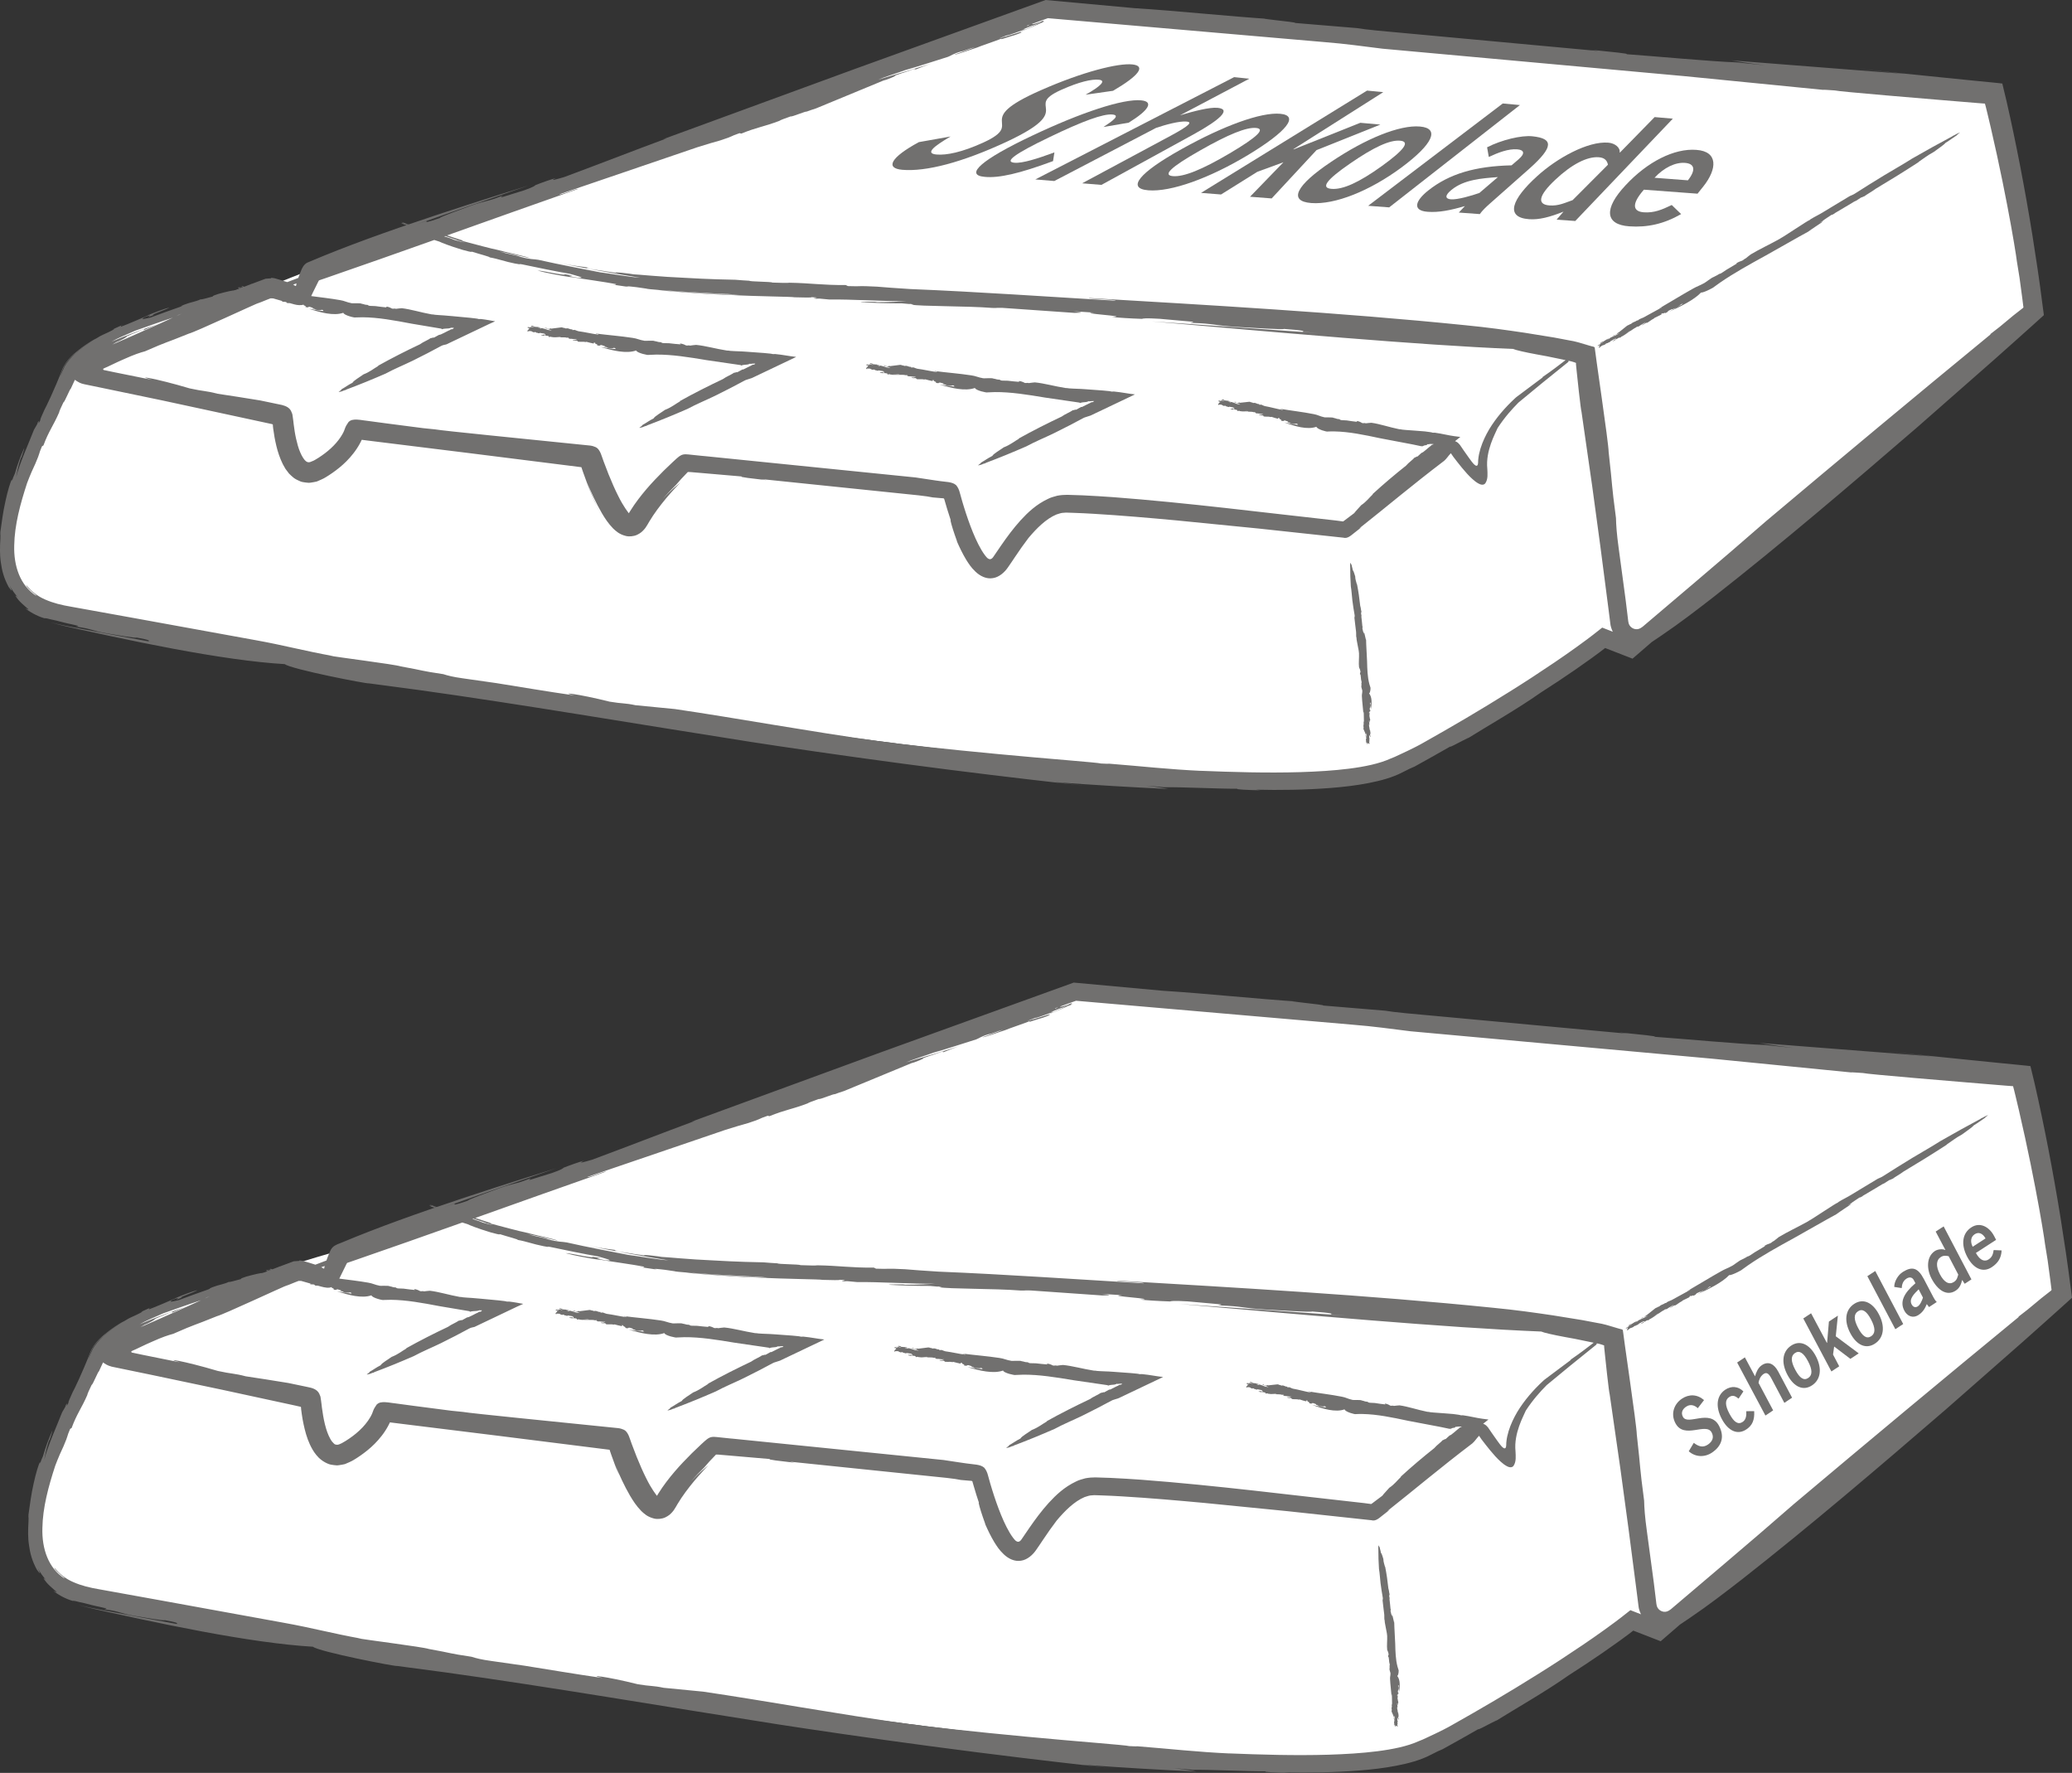
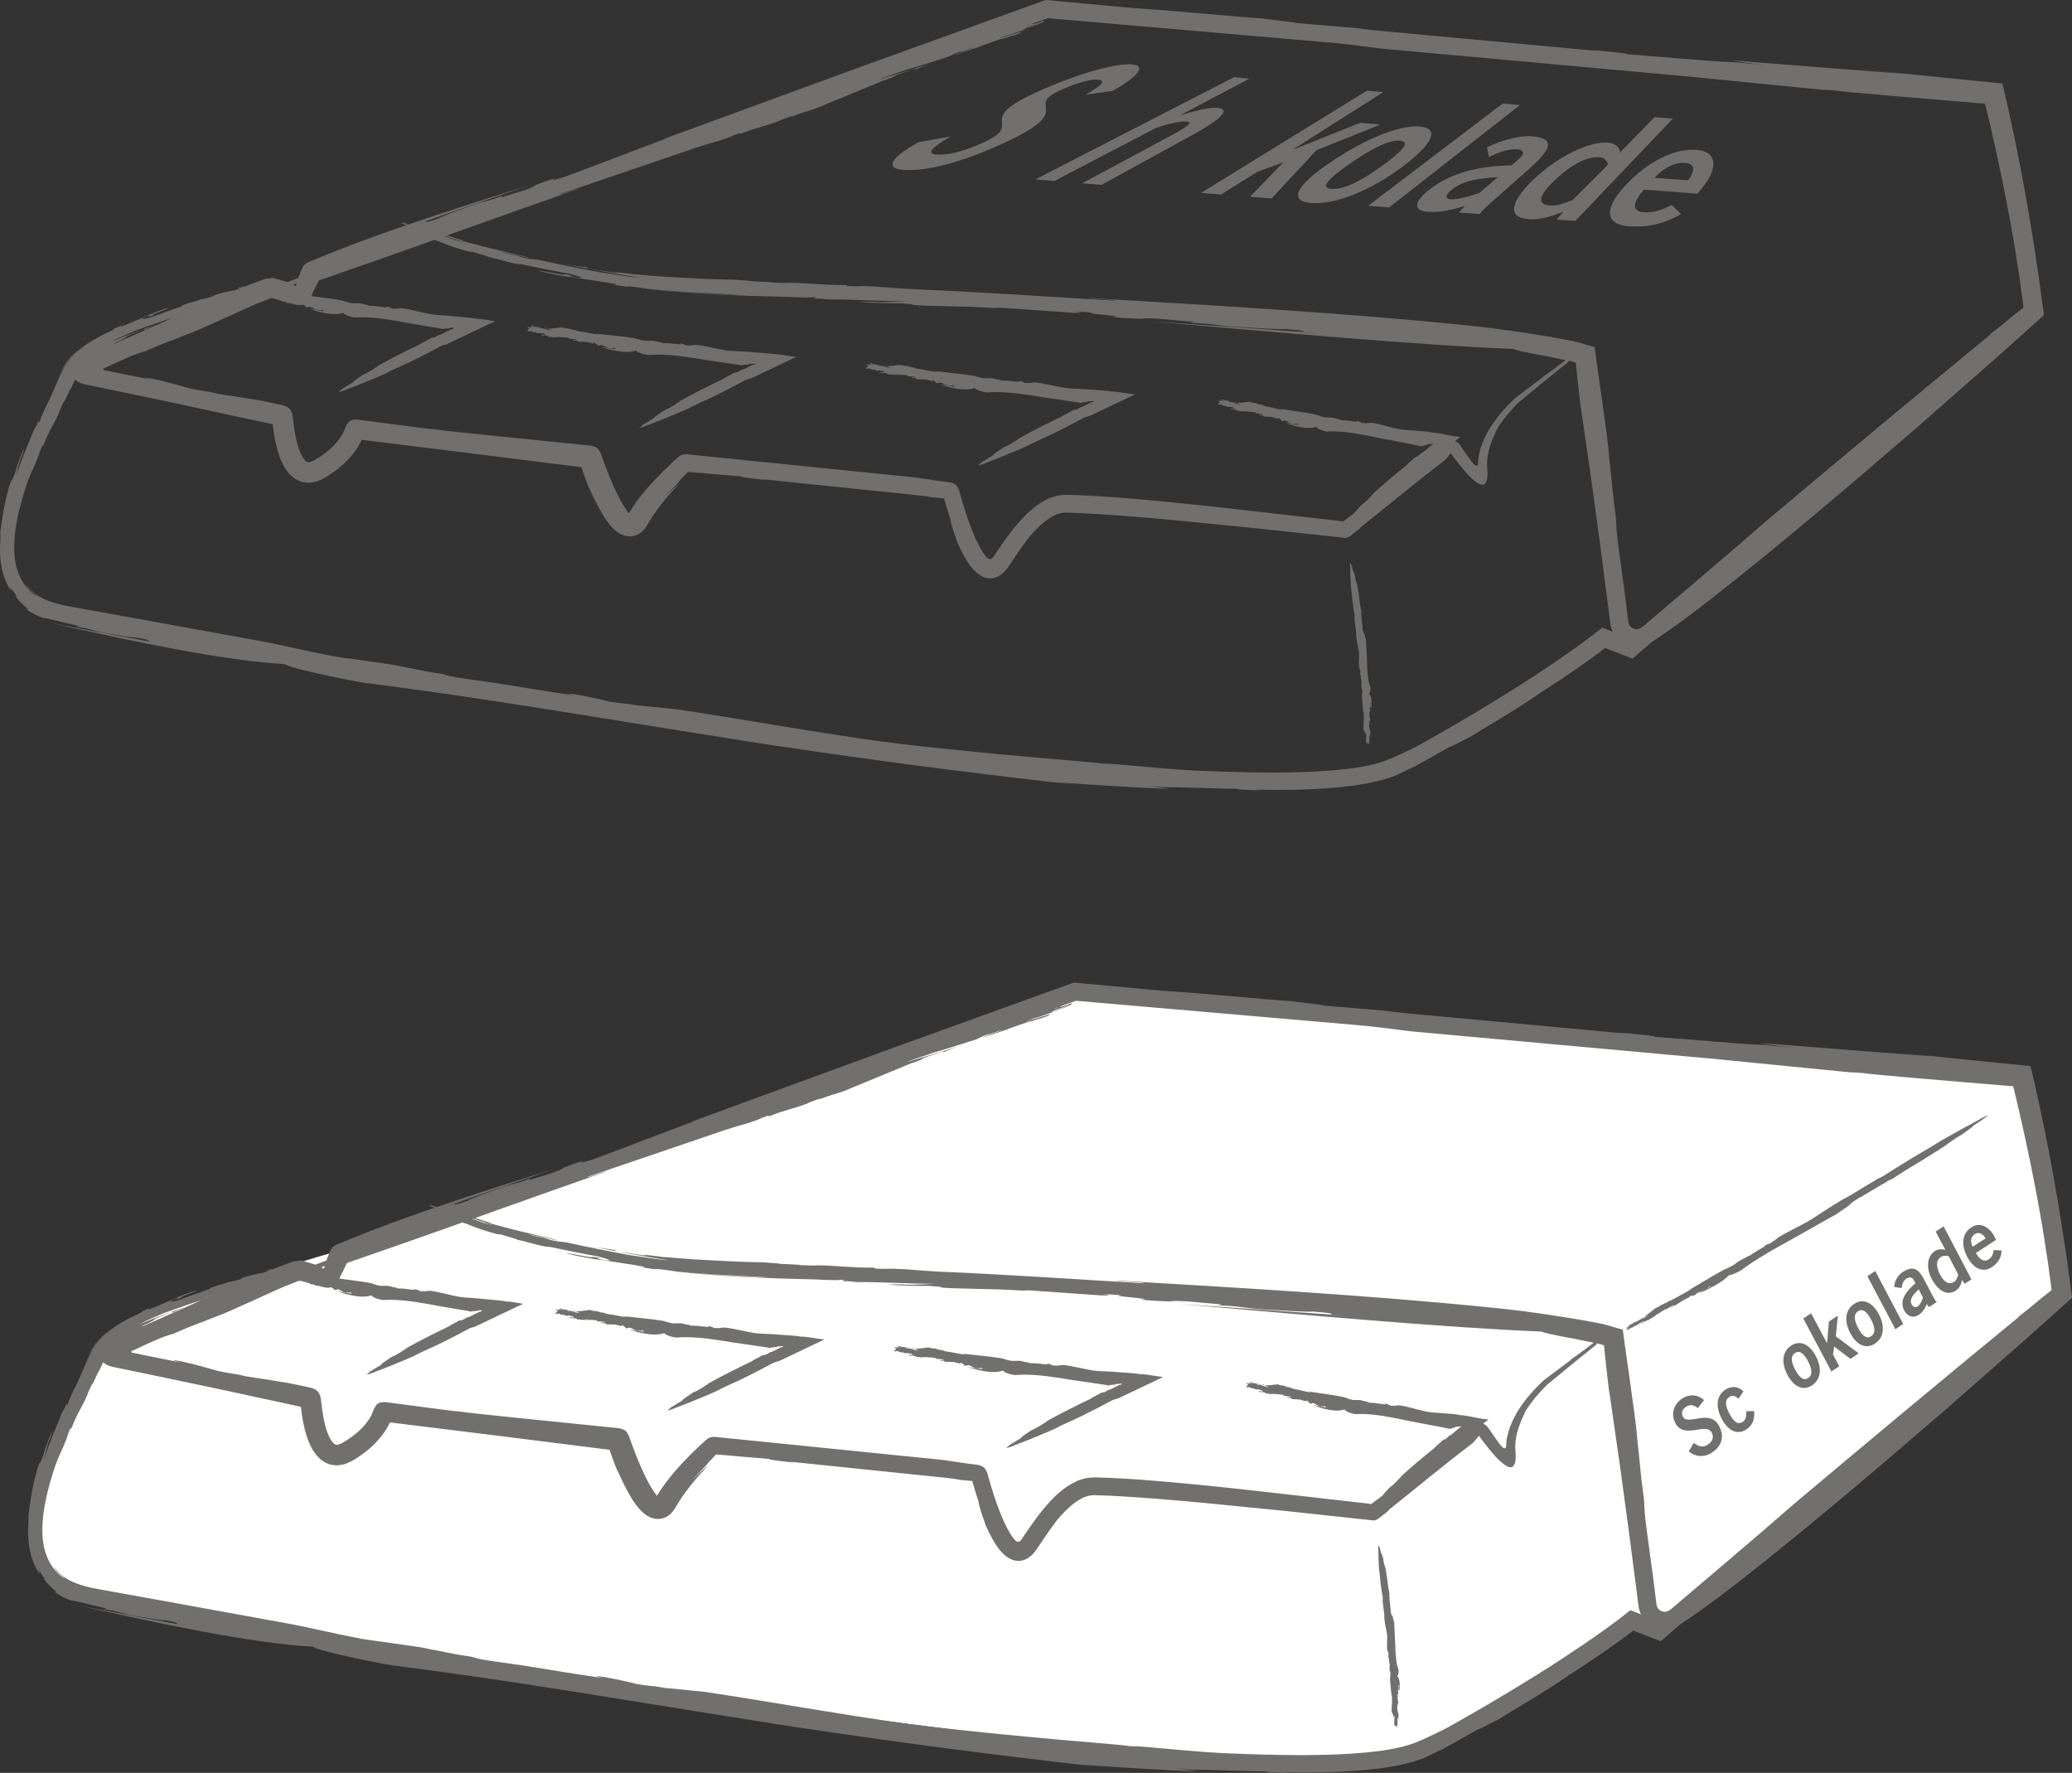
<svg xmlns="http://www.w3.org/2000/svg" id="Ebene_2" viewBox="0 0 231.997 198.486">
  <rect x="0" y="0" width="231.997" height="198.486" fill="#333333" stroke="none" />
  <defs>
    <style>.cls-1{fill:#fff;}.cls-2{fill:#71706f;}</style>
  </defs>
  <g id="Beschriftung">
    <g>
      <path class="cls-1" d="M230.579,144.894c-1.751-13.277-4.389-23.659-4.389-23.659l-105.406-9.717-71.062,24.996c.149,.057-10.898,4.195-10.922,4.246l.756-1.2s-26.656,7.336-28.381,11.898-14.048,24.565,.019,27.044c14.067,2.479,133.141,24.612,148.824,16.511,15.683-8.101,22.936-13.866,22.936-13.866l3.033,1.186,4.167-3.498c12.642-8.946,40.426-33.941,40.426-33.941Z" />
-       <path class="cls-1" d="M227.427,34.888c-1.751-13.277-4.389-23.659-4.389-23.659L117.632,1.512,45.355,26.018l-13.869,5.492-1.552-.027s-20.186,5.408-21.912,9.969-14.048,24.565,.019,27.044c14.067,2.479,133.141,24.612,148.824,16.511,15.683-8.101,22.936-13.866,22.936-13.866l3.033,1.186,4.167-3.498c12.642-8.946,40.426-33.941,40.426-33.941Z" />
      <path class="cls-2" d="M72.057,149.082l.183,.029c-.597-.061-1.22-.157-1.834-.255,1.316,.393,2.878,.785,3.975,.386,.082,.287,1.371,.56,1.405,.496,.276-.02,.555-.03,.836-.033l-.576,.004,.576-.004c1.776-.016,3.669,.29,5.626,.617,.562,.082,1.56,.228,2.57,.375l.754,.109,.364,.054,.157,.024,.013,.008c.032,.021,.034,.04,.013,.058-.01,.009-.023,.017-.038,.023q.043-.02,.066-.042c.13-.06,.412-.1,.706-.115,.098-.029,.219-.054,.286-.101,.013,.01,.023,.02,.03,.03,.209-.03,.388-.038,.552-.038-.02,.033-.095,.079-.087,.105-.159,.008-.29,.055-.393,.093l.143-.022c-.377,.147-.663,.334-.992,.479-.043,.02-.086,.015-.113,.005l-.587,.323c.014-.095-.546,.176-.27-.008-.426,.302-.924,.469-1.327,.764-1.584,.748-3.248,1.587-4.834,2.471l.053,.009c-.553,.315-.993,.694-1.714,.97-.454,.329-1.14,.709-1.268,.953-.566,.288-.76,.471-1.307,.772,.18,.008-.506,.345-.201,.275,.424-.069,.402-.168,.76-.23l-.021-.021c1.536-.575,3.052-1.2,4.572-1.863,.974-.529,2.087-.982,3.121-1.485,1.111-.548,2.303-1.161,3.238-1.671,.115-.066,.203-.094,.328-.131l.512-.165c1.501-.715,3.242-1.543,4.947-2.355l-.091,.039,.107-.051c-.903-.096-1.392-.229-2.367-.324-.047,.018-.199,.003-.296,.004,.038-.051-1.544-.171-2.923-.262l-.488-.031-.312-.012-.564-.024c-.336-.016-.578-.034-.626-.056l-.184-.008c-1.194-.183-2.41-.536-3.442-.632-.229,.026-.486,.043-.681,.08-.177-.067-.222,.02-.44-.018-.532-.282-.869-.227-.59-.117-.462-.022-.919-.093-1.327-.131l-.573-.012c-.164,0-.25-.043-.326-.104-.417-.015-.289-.056-.721-.127-.096-.088-1.102,0-1.222-.037l.072-.003c-.5-.07-.817-.255-1.307-.317-1.356-.209-2.851-.319-4.111-.487-.022,.079,.28,.013,.283,.121-.743-.098-1.483-.281-2.232-.379-.133-.037-.294-.096-.353-.128-.237-.057-.146,.022-.321-.008l-.016-.075c-.264,.03-.367-.123-.612-.12-.016,.028-.105,.022-.19,.01,.004-.077-.265-.024-.245-.093l-.003,.006c-.052-.007-.089-.006-.151-.027l-1.151,.145-.045-.018c-.138-.013-.204,.037-.125,.06l-.17-.023,.02-.003-.169-.023c-.03-.01-.062-.05-.01-.079-.099,.016-.208,.019-.303-.006,.261,.077,.585,.182,.855,.291-.118,.014-.32-.051-.445-.056-.143-.068-.443-.145-.676-.207-.053-.001-.098,.08-.212,.029-.051-.066-.134-.013-.227-.067,.117-.019,.225,.008,.34,.024-.012-.072-.273-.079-.362-.109-.045,.017-.263-.03-.404-.026,.068-.06-.107-.055-.186-.101-.093-.019-.156,.002-.12,.03-.038,.07,.368,.086,.229,.148-.03-.039-.215-.048-.314-.055-.006,.04,.064,.038-.004,.069-.109-.021-.231,.014-.289-.035,.022-.009,.066,.003,.098,.008-.143-.02,.804-.173,.617-.171,.044,.041-.841,.145-.746,.158,.085,.029-.07,.065,.018,.089l.106-.037c.122,.029,.164,.104,.118,.127-.206-.03,.617-.206,.436-.186l.07,.027c-.078,.018-.28,.018-.353-.033-.005,.039-.107,.042-.193,.047l-.029-.01c-.089,.01-.208-.013-.158,.046,.508,.051-.378,.363,.11,.441-.196-.11,.079-.081,.296-.067,.018,.032,.109,.086,.262,.126,.135,.008,.083-.023,.111-.042,.072,.028,.213,.06,.189,.104,.111-.043,.164,.054,.292,.049,.114-.013-.005-.025,.077-.042l.529,.084c.046,.049,.194,.142,.073,.196-.251-.037,.108-.098-.156-.113,.102,.111-.235,0-.291,.07,.079,.054,.248,.073,.391,.077l-.027-.016c.126,.001,.379,.009,.508,.076-.036,.031,.02,.063-.072,.062l.171,.026c.023-.009,.047-.017-.002-.03,.084-.018,.164,.006,.224,.034,.015,.038,.932-.051,.902-.031,.124,.013,.148,.071,.273,.047,.016-.028-1.199-.008-1.034-.002,.101,.052,1.425-.025,1.494,.053,.092,.008,.204,.012,.186-.027,.153,.035-.054,.065,.052,.112,.003-.006-.007-.019,.028-.014l.101,.059c.247-.03,.592,.084,.853,.036-.078,.032-.169,.093-.335,.111l-.026-.023c-.024,.009-.159,.007-.16,.044,.151,.042,.284,.05,.451,.032l.085,.04s-.002-.009,0-.015c.05,.029,.044,.032,.023,.044l-.012,.007c.085,.119,.613,0,.889,.087,.085-.006,.01-.017,.115-.027,.283,.075,.478,.131,.776,.189,.101-.036,.111-.054,0-.115l.226,.041c-.221,.101,.411,.166,.169,.265,.063,.036,.199,.057,.328,.051,.016-.03,.042-.078,.202-.06l.347,.106c.039,.046-.03,.054-.026,.087,.291-.02,.239,.116,.508,.139,.17,.007,.502,.039,.518-.031,.226,.029,.22,.081,.191,.136Z" />
      <path class="cls-2" d="M109.986,153.279l.183,.029c-.597-.061-1.22-.157-1.834-.255,1.316,.393,2.878,.785,3.975,.386,.082,.287,1.371,.56,1.405,.496,.276-.02,.555-.03,.836-.033l-.576,.004,.576-.004c1.776-.016,3.669,.29,5.626,.617,.562,.082,1.56,.228,2.57,.375l.754,.109,.364,.054,.157,.024,.013,.008c.032,.021,.034,.04,.013,.058-.01,.009-.023,.017-.038,.023q.043-.02,.066-.042c.13-.06,.412-.1,.706-.115,.098-.029,.219-.054,.286-.101,.013,.01,.023,.02,.03,.03,.209-.03,.388-.038,.552-.038-.02,.033-.095,.079-.087,.105-.159,.008-.29,.055-.393,.093l.143-.022c-.377,.147-.663,.334-.992,.479-.043,.02-.086,.015-.113,.005l-.587,.323c.014-.095-.546,.176-.27-.008-.426,.302-.924,.469-1.327,.764-1.584,.748-3.248,1.587-4.834,2.471l.053,.009c-.553,.315-.993,.694-1.714,.97-.454,.329-1.14,.709-1.268,.953-.566,.288-.76,.471-1.307,.772,.181,.008-.506,.345-.201,.275,.424-.069,.402-.168,.76-.23l-.021-.021c1.536-.575,3.052-1.2,4.572-1.863,.974-.529,2.087-.982,3.121-1.485,1.111-.548,2.303-1.161,3.238-1.671,.115-.066,.203-.094,.328-.131l.512-.165c1.501-.715,3.242-1.543,4.947-2.355l-.091,.039,.107-.051c-.903-.096-1.392-.229-2.367-.324-.047,.018-.199,.003-.296,.004,.038-.051-1.544-.171-2.923-.262l-.488-.031-.312-.012-.564-.024c-.336-.016-.578-.034-.626-.056l-.184-.008c-1.194-.183-2.41-.536-3.442-.632-.229,.026-.486,.043-.681,.08-.177-.067-.222,.02-.44-.018-.532-.282-.869-.227-.59-.117-.462-.022-.919-.093-1.327-.131l-.573-.012c-.164,0-.25-.043-.326-.104-.417-.015-.289-.056-.721-.127-.096-.088-1.102,0-1.222-.037l.072-.003c-.5-.07-.817-.255-1.307-.317-1.356-.209-2.851-.319-4.111-.487-.022,.079,.28,.013,.283,.121-.743-.098-1.483-.281-2.232-.379-.133-.037-.294-.096-.353-.128-.237-.057-.146,.022-.321-.008l-.016-.075c-.264,.03-.367-.123-.612-.12-.016,.028-.105,.022-.19,.01,.004-.077-.265-.024-.245-.093l-.003,.006c-.052-.007-.089-.006-.151-.027l-1.151,.145-.045-.018c-.138-.013-.204,.037-.125,.06l-.17-.023,.02-.003-.169-.023c-.03-.01-.062-.05-.01-.079-.099,.016-.208,.019-.303-.006,.261,.077,.585,.182,.855,.291-.118,.014-.32-.051-.445-.056-.143-.068-.443-.145-.676-.207-.053-.001-.098,.08-.212,.029-.051-.066-.134-.013-.227-.067,.117-.019,.225,.008,.34,.024-.012-.072-.273-.079-.362-.109-.045,.017-.263-.03-.404-.026,.068-.06-.107-.055-.186-.101-.093-.019-.156,.002-.12,.03-.038,.07,.368,.086,.229,.148-.03-.039-.215-.048-.314-.055-.006,.04,.064,.038-.004,.069-.109-.021-.231,.014-.289-.035,.022-.009,.066,.003,.098,.008-.143-.02,.804-.173,.617-.171,.044,.041-.841,.145-.746,.158,.085,.029-.07,.065,.018,.089l.106-.037c.122,.029,.164,.104,.118,.127-.206-.03,.617-.206,.436-.186l.07,.027c-.078,.018-.28,.018-.353-.033-.005,.039-.107,.042-.193,.047l-.029-.01c-.089,.01-.208-.013-.158,.046,.508,.051-.378,.363,.11,.441-.196-.11,.079-.081,.296-.067,.018,.032,.109,.086,.262,.126,.135,.008,.083-.023,.111-.042,.072,.028,.213,.06,.189,.104,.111-.043,.164,.054,.292,.049,.114-.013-.005-.025,.077-.042l.529,.084c.046,.049,.194,.142,.073,.196-.251-.037,.108-.098-.156-.113,.102,.111-.235,0-.291,.07,.079,.054,.248,.073,.391,.077l-.027-.016c.126,.001,.379,.009,.508,.076-.036,.031,.02,.063-.072,.062l.171,.026c.023-.009,.047-.017-.002-.03,.084-.018,.164,.006,.224,.034,.015,.038,.932-.051,.902-.031,.124,.013,.148,.071,.273,.047,.016-.028-1.199-.008-1.034-.002,.101,.052,1.425-.025,1.494,.053,.092,.008,.204,.012,.186-.027,.153,.035-.054,.065,.052,.112,.003-.006-.007-.019,.028-.014l.101,.059c.247-.03,.592,.084,.853,.036-.078,.032-.169,.093-.335,.111l-.026-.023c-.024,.009-.159,.007-.16,.044,.151,.042,.284,.05,.451,.032l.085,.04s-.002-.009,0-.015c.05,.029,.044,.032,.023,.044l-.012,.007c.085,.119,.613,0,.889,.087,.085-.006,.01-.017,.115-.027,.283,.075,.478,.131,.776,.189,.101-.036,.111-.054,0-.115l.226,.041c-.221,.101,.411,.166,.169,.265,.063,.036,.199,.057,.328,.051,.016-.03,.042-.078,.202-.06l.347,.106c.039,.046-.03,.054-.026,.087,.291-.02,.239,.116,.508,.139,.17,.007,.502,.039,.518-.031,.226,.029,.22,.081,.191,.136Z" />
      <path class="cls-2" d="M231.976,145.116l-.115-.865c-.093-.703-.186-1.411-.28-2.124-.091-.638-.182-1.28-.273-1.925-.198-1.286-.396-2.583-.596-3.88-.842-5.206-1.822-10.285-2.886-14.957-.13-.541-.259-1.077-.386-1.609l-.097-.398c-.126-.024-.267-.031-.4-.047l-.804-.082c-.714-.07-1.415-.139-2.102-.207-1.072-.108-2.098-.211-3.069-.308-1.941-.198-3.662-.374-5.09-.52-1.656-.169-3.302-.336-4.973-.506q2.768,.297,5.536,.594c-6.98-.545-13.308-1.039-19.423-1.516,1.071,.161,1.253,.237,3.801,.559l-3.115-.331c-2.859-.09-9.411-.71-12.499-.924,.671-.03-1.755-.275-3.895-.489l.842,.14c-8.13-.751-17.562-1.622-24.827-2.294-1.013-.094-1.768-.2-2.224-.274l-6.971-.58c.547-.073-5.766-.648-2.435-.414-5.226-.341-10.506-.924-15.49-1.238-3.281-.301-6.601-.605-9.982-.915-7.042,2.545-14.224,5.141-21.437,7.748-7.141,2.616-14.311,5.242-21.403,7.84l.441-.108c-3.9,1.446-7.485,2.849-11.52,4.348-.791,.226-1.759,.522-.925,.113-.471,.12-1.408,.443-2.272,.782-.072,.077-.183,.199-1.282,.588-1.551,.481-1.174,.364-2.466,.765-.321,.047,.136-.141,.065-.17-1.927,.768-1.751,.475-3.589,1.14-1.148,.427-3.425,1.242-3.444,1.366-1.557,.547-1.584,.471-1.46,.331l-1.268,.437c4.087-1.458,8.399-2.945,12.652-4.405-4.314,1.345-8.973,2.827-13.421,4.353l-.025-.009c-.623-.218-.931-.344-.723-.247,.248,.119,.255,.139,.194,.132-.111-.039-.168-.052-.15-.029-.126-.028-.213-.042,.141,.122,.111,.037,.226,.071,.338,.107-.185,.064-.375,.126-.559,.19-2.339,.81-4.608,1.632-6.722,2.452-1.057,.41-2.075,.819-3.044,1.227l-.577,.23c-.21,.092-.387,.195-.539,.352-.139,.157-.245,.343-.327,.55l-.21,.522-.141,.386c-.408,.155-.821,.311-1.24,.47l-.117-.039-.535-.17c-.189-.059-.323-.104-.75-.22l-.252-.036-.128-.018c-.038,.12-.084,.037-.125,.066l-.518,.037c-.245,.091-.493,.184-.743,.277l-.758,.284c-.077,.02-.138,.034-.228,.058,.052-.009,.09-.016,.133-.023l-.289,.108-.509,.197c-.015-.005-.033-.01-.052-.015l-.027,.005,.025-.005c-.035-.009-.071-.019-.096-.035-.09-.02-.152,0-.118,.027-.008,.015,.01,.027,.032,.039-.225,.034-.487,.068-.434,.076,.032,.012,.026,.024,.015,.036-.005,.002-.007,.006-.008,.01-.017,.015-.035,.03,.009,.043l.032-.011c.047,.009,.081,.02,.098,.034l-.229,.089c-.123,.038-.246,.077-.365,.115-.147-.004-.781,.119-1.783,.398-.853,.284-.49,.209-.642,.293-.484,.124-1.397,.399-1.3,.293-.638,.302-1.08,.306-1.865,.61-.686,.284,.059,.018-.423,.232-1.052,.361-2.514,.898-3.342,1.21-.341,.066-1.354,.349-.688-.032,1.574-.617-.537,.39,1.089-.276-.762,.129,1.435-.601,1.698-.81-.551,.127-1.615,.528-2.49,.9l.184-.053c-.773,.325-2.304,1.005-3.159,1.317,.172-.138-.206-.009,.351-.279l-1.055,.479c-.125,.081-.253,.163,.052,.026-.473,.278-.973,.498-1.358,.671-.066,.006-1.425,.758-2.605,1.711-.597,.464-1.117,1.019-1.429,1.47-.326,.445-.397,.806-.406,.746-.148,.376-.264,.602-.378,.824,.033-.079,.063-.15,.099-.237,.134-.328,.257-.733,.497-1.142,.249-.389,.564-.765,.915-1.081,1.399-1.284,2.967-2.089,2.472-1.831-.161,.077-.758,.414-1.514,.972-.732,.561-1.733,1.322-2.195,2.495-.827,2.153-1.836,4.241-1.97,4.458-.259,.558-.555,1.238-.444,1.131-.459,.933,.03-.329-.327,.322,.001,.019,.051-.043-.048,.171l-.357,.62c-.582,1.508-1.579,3.668-2.002,5.317,.098-.484,.177-1.051,.513-2.094l.098-.167c.041-.15,.351-.996,.292-.992-.422,.95-.739,1.785-1.04,2.841l-.238,.55c.008-.002,.02-.016,.027-.009-.144,.33-.136,.293-.119,.161l.01-.076c-.177,.286-.473,1.273-.726,2.435-.268,1.159-.439,2.5-.574,3.457-.022,.571,.024,.057,0,.766-.056,.988-.079,1.838,.059,2.698,.111,.858,.343,1.741,.865,2.704,.417,.568,.46,.586,.109-.164,.24,.485,.577,.908,.915,1.332-.532-.52-.127,.135,.432,.659,.543,.522,1.173,.942,.41,.556,.37,.333,1.253,.871,2.141,1.126,.052-.007,.119-.017,.307,.022,.188,.048,.498,.13,1.052,.244,1.516,.404,1.126,.262,2.343,.56,.276,.114-.174,.058-.132,.116,1.889,.261,1.611,.432,3.382,.742,1.111,.183,3.301,.573,3.374,.474,1.492,.275,1.478,.355,1.314,.416l1.212,.231c-1.962-.362-3.973-.732-6.005-1.107-1.013-.193-2.031-.387-3.05-.581-1.012-.192-2.019-.371-3.138-.665,1.212,.354,2.307,.572,3.445,.827,1.142,.248,2.295,.499,3.45,.75,2.318,.494,4.659,.971,6.945,1.397,4.571,.853,8.921,1.504,12.415,1.709,.669,.553,9.241,2.232,9.434,2.154,1.811,.241,3.629,.483,5.461,.727,11.629,1.616,24.19,3.775,37.228,5.817,3.616,.562,10.346,1.551,17.114,2.451,6.766,.911,13.576,1.708,17.312,2.13,1.085,.117,2.163,.233,3.257,.351q-1.812-.21-3.625-.421c4.573,.337,8.724,.577,12.747,.768-.703-.11-.823-.175-2.495-.376l2.045,.181c1.877-.042,6.185,.19,8.218,.163-.439,.076,1.159,.152,2.574,.177l-.559-.067c2.681,.062,5.585,.029,8.429-.196,1.421-.111,2.828-.275,4.183-.541,1.347-.263,2.674-.606,3.848-1.221,.588-.313,1.046-.517,1.327-.63,1.342-.731,2.668-1.492,3.997-2.247-.246,.284,3.366-1.774,1.498-.63,2.918-1.814,5.958-3.523,8.642-5.411,1.271-.812,2.541-1.649,3.803-2.521,.627-.443,1.256-.887,1.887-1.332l.937-.69,.573-.442c1.017,.395,2.037,.792,3.07,1.193,.709-.614,1.432-1.239,2.145-1.856l.004-.003,.376-.254,.753-.509c2.009-1.36,3.915-2.826,5.832-4.314,7.625-5.982,15.182-12.428,22.833-19.03,2.106-1.85,5.114-4.493,8.577-7.535,.86-.767,1.749-1.559,2.659-2.37,.454-.407,.914-.818,1.378-1.234l.984-.887,.322-.292,.162-.146c.061-.046,0-.137,.006-.203Zm-113.825-32.237l.301-.109c-.009,.017-.105,.07-.262,.149-.058,.001-.062-.016-.038-.04Zm-2.055,1.009l-.269,.122c.369-.088,1.473-.496,2.096-.722-.009-.043-.238,.032-.228,.007,.193-.086,.465-.195,.738-.303,.092-.035,.178-.068,.268-.102l.172-.052c.188-.077,.4-.158,.59-.231,.145-.049,.276-.088,.388-.111-.136,.066-.45,.166-.671,.243,.484-.169-.767,.379-2.01,.919-.554,.158-1.665,.55-1.585,.462-.07,.032-.124,.057-.164,.076l-.403,.118c.231-.102,.646-.267,1.079-.428Zm-63.099,22.545c.706,.235,1.47,.48,1.429,.506,.102,.023,.182,.04,.239,.053l.551,.177c-.346-.071-.953-.23-1.575-.411,.145,.034,.28,.066,.405,.095-.225-.086-.656-.225-1.154-.382l.105-.037Zm-4.583-1.436c.096,.032,.248,.093,.414,.161l-.04,.014c-.136-.059-.274-.118-.374-.174Zm-12.06,6.74l-.011,.054-.05,.235c-.048,.019-.191-.072-.32-.158,.127-.044,.253-.087,.38-.131Zm-1.472,2l-.011,.003-.009-.009,.021,.006Zm-5.03-1.528c.021-.008,.065,.005,.096,.01-.068-.011,.123-.05,.312-.087,.026,.012,.062,.023,.098,.033l-.079,.03c-.05-.006-.103-.011-.141-.015-.004,.026,.011,.037,.012,.048-.038,.008-.085,.011-.132,.013l-.028-.01c-.014,.001-.029,.001-.044,.001-.036-.003-.072-.004-.094-.023Zm-6.363,2.911c-.189,.086-.377,.172-.565,.259,.141-.078,.312-.166,.565-.259Zm-5.202,1.911c.907-.314,2.739-.982,4.221-1.463-.484,.222-.962,.44-1.449,.663-1.219,.542-2.445,1.088-3.681,1.638l-1.65,.712c.228-.134,.401-.232,.478-.277l.28-.116c.81-.389,1.127-.628,.639-.427l1.02-.452-.115,.06,1.025-.433c.193-.07,.428-.109,.157,.062,.566-.281,1.217-.567,1.816-.774-1.671,.563-3.722,1.318-5.4,2.037,.649-.378,1.909-.896,2.658-1.23Zm-3.57,4.246c.134-.079,.283-.126,.42-.19l.411-.195,.562-.266,.317-.149,.681-.302c1.075-.481,1.7-.688,2.279-.844,2.761-1.209,1.974-.788,4.901-1.977,.75-.186,7.235-3.236,8.073-3.548l-.469,.216c.396-.16,.776-.314,1.145-.464l.404-.156c.104,.001,.201,.004,.288,.007,.374,.107,.731,.208,1.093,.311-.043,.005-.13,.006-.132,.038,.13,.04,.251,.044,.39,.035l.09,.026,.04,.02v-.009l.011,.003c.027,.019,.028,.026,.01,.036l-.012,.007c.04,.061,.195,.063,.371,.062,.452,.124,.937,.28,1.321,.216,.004,0,.009-.003,.013-.003l.022,.006c.021-.007,.021-.014,.034-.02,.06-.007,.121-.023,.183-.047-.194,.095,.398,.171,.163,.264,.061,.037,.192,.06,.319,.057,.017-.03,.043-.077,.198-.056l.335,.112c.037,.046-.031,.054-.028,.087,.283-.015,.229,.12,.491,.147,.165,.01,.488,.048,.505-.022,.22,.033,.213,.085,.183,.14l.178,.032c-.579-.072-1.184-.178-1.78-.287,1.272,.416,2.784,.834,3.861,.455,.073,.288,1.322,.584,1.357,.52,.269-.015,.541-.021,.815-.019,1.73,.015,3.565,.353,5.463,.714,.546,.092,1.513,.255,2.493,.419l.732,.122c.17,.027,.097,.021,.128,.03l.023,.016c.023,.021,.018,.039-.011,.055-.014,.008-.03,.015-.048,.021q.052-.018,.085-.039c.156-.054,.46-.085,.765-.093,.111-.025,.244-.046,.332-.089,.009,.01,.015,.019,.018,.029l.143-.013c.186,.005-.044,.112-.046,.16-.129-.006-.252,.038-.348,.072l.122-.013c-.188,.073-.339,.15-.499,.233l-.24,.124-.352,.167c-.088,.041-.164,.051-.212,.051l-.587,.323c.013-.094-.533,.169-.264-.011-.414,.297-.899,.458-1.29,.747-1.541,.728-3.161,1.547-4.703,2.41l.052,.009c-.537,.308-.964,.68-1.667,.948-.441,.323-1.108,.694-1.231,.936-.551,.281-.739,.461-1.271,.755,.177,.009-.492,.339-.194,.271,.414-.064,.392-.163,.741-.221l-.021-.021c1.497-.557,2.973-1.163,4.453-1.807,.947-.517,2.031-.956,3.038-1.447,1.081-.534,2.241-1.132,3.15-1.63,.214-.125,.404-.137,.612-.191,1.438-.685,3.097-1.476,4.731-2.254l-.087,.038c.263-.127,.536-.247,.817-.367-.489-.085-.923-.179-1.587-.258-.056,.016-.204-.002-.303-.003,.059-.048-1.5-.197-2.865-.316-.334-.029-.671-.057-.987-.084l-.582-.038c-.327-.022-.562-.044-.608-.066l-.179-.011c-1.158-.204-2.334-.577-3.336-.691-.224,.022-.474,.035-.665,.068-.171-.07-.217,.016-.428-.025-.512-.291-.841-.241-.572-.127-.449-.03-.893-.109-1.289-.154l-.557-.022c-.159-.003-.243-.047-.315-.109-.406-.022-.28-.061-.699-.139-.092-.09-1.073-.019-1.189-.058l.07-.002c-.485-.078-.789-.269-1.265-.339-1.057-.187-2.196-.312-3.24-.452,.26-.529,.521-1.062,.794-1.616,.043-.068,.064-.168,.166-.171l.632-.216c3.975-1.37,8.092-2.824,12.181-4.277,.191,.061,.382,.121,.57,.177,.193,.097,1.103,.476,2.626,.933,1.329,.357,.794,.169,1.056,.206,.725,.238,2.139,.598,1.935,.627,1.059,.186,1.655,.457,2.919,.707,1.116,.208-.067-.052,.727,.082,1.665,.356,4.003,.835,5.341,1.057,.505,.152,2.064,.533,.899,.442-2.549-.442,1-.002-1.658-.426,.558,.169-.031,.086-.822-.048-.788-.148-1.777-.34-2.029-.33,.829,.236,2.536,.572,3.977,.778l-.284-.068c1.264,.214,3.805,.556,5.169,.818-.331,.007,.264,.131-.672,.013l1.748,.256c.225,.011,.456,.023-.048-.054,.832,.061,1.657,.172,2.29,.278,.182,.148,9.368,.657,9.083,.602,.609,.036,.995,.078,1.369,.115l-.373-.018c-1.105-.062-2.577-.089-3.994-.205-1.419-.096-2.79-.189-3.703-.251-.91-.083-1.361-.124-.943-.08,.268,.054,1.3,.153,2.712,.244,1.412,.099,3.198,.24,4.981,.295,3.561,.19,7.089,.19,7.482,.271,.941,.03,2.077,.052,1.857-.014,1.589,.069-.479,.097,.652,.18,.026-.008-.092-.031,.269-.02l1.086,.101c2.471-.036,6.086,.214,8.674,.186-.751,.034-1.608,.115-3.273,.113l-.29-.04c-.237,.009-1.606-.018-1.569,.041,1.578,.092,2.929,.129,4.594,.13,.306,.028,.659,.059,.903,.081-.006-.008-.032-.015-.025-.023,.542,.058,.484,.061,.285,.075l-.115,.008c.983,.209,6.203,.142,9.082,.373,.85,.016,.081-.025,1.14-.007,2.947,.206,4.98,.348,8.048,.563,.988-.021,1.066-.046-.118-.183l2.324,.151c-2.125,.073,4.333,.428,1.991,.488,.678,.082,2.069,.169,3.374,.212,.134-.041,.343-.105,1.981-.006,2.275,.203,1.727,.154,3.617,.323,.443,.09-.251,.073-.175,.128,2.916,.096,2.531,.3,5.276,.465,1.721,.089,5.115,.318,5.206,.217,2.315,.17,2.309,.25,2.073,.324l1.881,.146c-6.087-.426-12.487-.875-18.798-1.317,13.714,1.198,29.885,2.664,40.498,3.088,.276,.128,1.297,.364,2.682,.619,.695,.124,1.476,.264,2.272,.443,.3,.062,.609,.125,.917,.189-.803,.605-1.308,1.028-2.622,1.929l.086-.012-1.543,1.153-.771,.577-.386,.289-.193,.144c-.063,.046-.194,.15-.275,.236-1.048,.977-2.059,2.125-2.849,3.433-.391,.662-.73,1.375-.972,2.147l-.154,.594c-.045,.188-.049,.293-.075,.443-.028,.173-.028,.217-.03,.266l-.005,.162c0,.106-.005,.211-.031,.31-.014,.099-.114,.204-.226,.141-.196-.102-.326-.283-.453-.438,0,0-.542-.727-.907-1.268l-.297-.435-.077-.112-.039-.057-.01-.014c-.032-.02,.095,.073-.219-.234-.091-.081-.207-.138-.327-.182l.594-.472c-.216-.028-.425-.056-.636-.083l.074,.014c-.882-.12-1.424-.289-2.333-.413-.013,.022-.149,.003-.222,.004-.01-.029-.383-.086-.84-.14l-1.07-.085c-.779-.055-1.571-.106-1.657-.151l-.168-.013c-1.08-.214-2.173-.597-3.109-.72-.211,.02-.445,.031-.625,.062-.158-.072-.203,.014-.401-.029-.472-.295-.782-.249-.533-.132-.42-.034-.834-.117-1.205-.165l-.522-.027c-.149-.004-.226-.049-.292-.112-.38-.026-.261-.063-.651-.145-.084-.091-1.005-.029-1.113-.069l.066-.002c-.453-.083-.733-.276-1.177-.35-1.227-.244-2.586-.393-3.727-.593-.023,.078,.255,.021,.253,.129-.673-.117-1.339-.32-2.018-.437-.12-.04-.264-.103-.316-.137-.213-.063-.134,.019-.292-.016l-.011-.075c-.242,.023-.328-.132-.552-.135-.016,.027-.097,.019-.174,.005,.008-.077-.241-.031-.219-.099l-.003,.005c-.047-.009-.081-.009-.136-.031-.103,.011-.936,.101-1.057,.114l-.04-.019c-.125-.017-.188,.032-.117,.057l-.154-.028,.019-.003-.153-.028c-.027-.011-.054-.052-.005-.079-.091,.013-.191,.013-.276-.014,.235,.084,.525,.196,.766,.312-.108,.011-.289-.059-.403-.068-.127-.071-.397-.156-.607-.224-.048-.003-.094,.078-.195,.024-.043-.067-.122-.016-.204-.073,.107-.016,.205,.014,.309,.032-.007-.072-.246-.086-.325-.118-.042,.016-.239-.037-.368-.037,.042-.038-.012-.052-.073-.069l-.024,.004,.022-.005c-.032-.009-.066-.02-.09-.036-.084-.021-.142-.002-.111,.026-.008,.015,.008,.027,.029,.039-.212,.032-.459,.063-.409,.072,.076,.032-.068,.063,.012,.089l.03-.01c.363,.076-.38,.346,.047,.434-.174-.115,.076-.079,.274-.059,.014,.032,.095,.089,.233,.133,.123,.012,.077-.021,.103-.039,.065,.03,.192,.065,.168,.109,.103-.04,.147,.058,.264,.056,.104-.01-.003-.025,.072-.04l.479,.098c.04,.05,.17,.147,.057,.197-.227-.044,.104-.095-.137-.117,.088,.113-.215-.005-.269,.062,.069,.056,.223,.079,.353,.087l-.024-.017c.115,.004,.345,.019,.46,.089-.034,.03,.016,.064-.069,.06l.155,.03c.021-.008,.044-.016,0-.03,.078-.015,.149,.011,.203,.04,.011,.039,.853-.026,.824-.007,.054,.008,.085,.025,.117,.039-.282-.016-.931-.022-.813-.013,.09,.054,1.301,.013,1.361,.092,.084,.01,.185,.018,.171-.022,.138,.039-.053,.064,.042,.114,.003-.005-.005-.02,.026-.013l.089,.061c.227-.024,.536,.099,.777,.059-.072,.03-.159,.088-.311,.102l-.023-.023c-.023,.008-.146,.003-.148,.04,.136,.046,.257,.057,.41,.044l.076,.042s-.001-.009,0-.015c.045,.03,.039,.033,.019,.045l-.011,.007c.071,.121,.56,.015,.807,.11,.078-.004,.01-.017,.107-.023,.255,.082,.43,.143,.699,.209,.094-.033,.104-.051,.006-.115l.204,.047c-.206,.095,.367,.176,.142,.268,.056,.037,.179,.062,.297,.06,.016-.029,.042-.076,.187-.054l.311,.115c.033,.046-.03,.053-.028,.086,.266-.012,.212,.122,.457,.152,.154,.011,.456,.052,.475-.017,.205,.035,.197,.086,.168,.141l.166,.033c-.541-.077-1.106-.188-1.661-.303,1.182,.427,2.588,.859,3.608,.489,.061,.288,1.224,.595,1.258,.531,.253-.013,.508-.016,.764-.011,1.621,.03,3.334,.385,5.103,.763,.983,.203,3.665,.672,4.668,.906,.103,.021,.131,.03,.138,.035,.012-.011,.031-.013-.185-.065,.062,0,.194,.011,.196,.002,.007-.008,.017-.016,.028-.023,.022-.015,.052-.028,.087-.039,.071-.023,.165-.038,.268-.047,.039-.034,.101-.063,.094-.12l.06,.035c.207-.058,.424-.042,.621-.038-.014,.02-.024,.038-.023,.052-.116,.015-.218,.079-.298,.13l.107-.033c-.155,.105-.277,.208-.406,.319-.139,.119-.202,.182-.528,.432-.072,.056-.139,.08-.184,.09l-.465,.422c-.012-.093-.453,.264-.248,.04-.311,.363-.721,.61-1.013,.963-1.251,.993-2.551,2.087-3.769,3.209h.05c-.423,.397-.726,.835-1.312,1.226-.244,.291-.594,.631-.783,.892l-.537,.404-.62,.466c-.045,.038-.094,.074-.155,.049l-.724-.096c-7.972-.872-16.585-1.983-24.933-2.614-1.123-.083-2.264-.148-3.413-.205l-1.74-.058c-.285-.006-.773,.029-1.126,.1-.361,.101-.741,.194-1.048,.36-1.294,.61-2.229,1.495-3.054,2.392-.819,.906-1.522,1.861-2.176,2.809-.299,.438-.598,.874-.894,1.308-.091,.131-.238,.265-.413,.233-.189-.067-.228-.081-.506-.435-.266-.35-.512-.775-.735-1.212-.448-.881-.816-1.825-1.145-2.756-.165-.466-.317-.933-.461-1.395l-.209-.691-.255-.912c-.094-.376-.231-.667-.438-.896-.251-.208-.531-.278-.866-.332-.399-.049-.785-.097-1.166-.144-.281-.041-.559-.082-.836-.122-.551-.083-1.1-.166-1.675-.253-7.037-.712-15.976-1.617-23.916-2.421l.388,.045c-.545-.057-1.072-.111-1.586-.165-.412-.039-.823-.122-1.164,.078-.167,.085-.316,.223-.468,.349l-.386,.352c-.724,.669-1.397,1.336-2.048,2.027-.65,.692-1.274,1.411-1.873,2.206-.297,.399-.593,.813-.87,1.263l-.17,.275c-.065-.099-.584-.703-1.216-1.995-.33-.657-.689-1.464-1.055-2.372-.176-.458-.359-.937-.549-1.433l-.194-.548c-.076-.215-.15-.434-.262-.615-.102-.17-.236-.351-.438-.438-.181-.084-.396-.151-.631-.178-3.647-.371-7.801-.793-11.154-1.134-3.27-.334-5.761-.597-6.199-.678l-1.323-.135c-1.392-.181-2.793-.362-4.196-.545l-2.099-.282c-.395-.031-1.085-.199-1.533-.113-.217,.006-.496,.157-.592,.342-.133,.182-.272,.411-.362,.686-.048,.139-.104,.284-.168,.404-.042,.088-.076,.142-.116,.214-.077,.136-.163,.269-.255,.4-.178,.264-.392,.51-.61,.749-.448,.473-.961,.897-1.511,1.271-.265,.183-.578,.377-.834,.512-.109,.041-.213,.087-.316,.139-.084,.025-.15,.025-.224,.038-.064-.021-.115-.033-.176-.033-.054-.038-.098-.036-.156-.106-.116-.099-.264-.276-.393-.503-.534-.941-.787-2.301-.952-3.536-.026-.172-.055-.548-.099-.803l-.065-.42-.143-.344c-.254-.472-.753-.624-1.334-.733-.717-.149-1.423-.296-2.117-.441-1.609-.254-3.417-.559-4.777-.75-1.283-.341-1.561-.255-3.121-.6-3.9-1.159-6.255-1.504-4.23-.96-1.392-.281-2.78-.561-4.132-.833l-.97-.204-.236-.049c-.084,.008-.158-.092-.098-.161Zm125.166,3.569c-.005,.026,.01,.037,.01,.048-.036,.007-.08,.01-.124,.012l-.026-.011c-.015,.001-.028,0-.043,0-.033-.003-.066-.004-.085-.023,.02-.008,.06,.005,.089,.01-.064-.012,.117-.049,.295-.084,.071,.036,.211,.061,.175,.097,.021-.006,.034-.01,.043-.014l.051,.023c-.022,.005-.063,.003-.099,.003h-.002c-.016,0-.026,.002-.043,.001l.026-.007c-.043-.033-.183-.047-.266-.057Zm-.081,.164c.003,.016,.01,.034-.005,.041-.044-.008-.033-.023,.005-.041Zm42.747,25.259c-.695,.56-1.41,1.104-1.703,1.321l-1.191,.871c-.804,.576-1.618,1.147-2.444,1.704-1.648,1.117-3.318,2.208-4.98,3.245-3.319,2.084-6.584,3.993-9.517,5.64-.726,.424-1.377,.739-2,1.04l-.929,.436c-.31,.146-.631,.3-.905,.394-1.274,.585-2.945,.921-4.672,1.142-1.739,.22-3.581,.328-5.454,.387-3.749,.112-7.629-.005-11.273-.153l.357,.022c-3.874-.176-6.765-.521-10.545-.818,.016,.037-.57-.008-.856-.015-.321-.113-5.889-.518-11.539-1.058-5.65-.529-11.38-1.158-12.038-1.292-.393-.045-.8-.091-1.214-.138-7.946-1.105-16.11-2.612-22.921-3.609-1.489-.145-3.136-.306-4.422-.431-1.192-.258-1.445-.153-2.893-.398-3.629-.909-5.805-1.116-3.924-.695-3.036-.433-6.068-.953-8.758-1.38-1.25-.178-2.493-.356-3.756-.536-1.072-.148-1.659-.297-2.184-.466-2.74-.408-1.92-.357-4.777-.872-.673-.232-7.21-1.036-8.013-1.214l.471,.063c-3.304-.592-5.463-1.202-8.692-1.781-4.49-.816-9.178-1.669-13.787-2.507-2.307-.416-4.593-.829-6.822-1.231-1.144-.192-2.046-.417-2.942-.807-.881-.372-1.579-.945-2.118-1.604-.065,.007,.152,.325,.469,.578,.274,.294,.655,.507,.637,.607-1.81-1.16-2.535-3.345-2.468-5.639,.037-2.304,.684-4.671,1.438-6.979,.31-.826,.744-1.818,.928-2.18,.619-1.443,.287-.884,.742-1.945l.164-.099c.584-1.589,1.113-2.209,1.752-3.682-.005-.097,.242-.63,.492-1.148,.12,.029,.755-1.615,.818-1.502v-.019c.151-.328,.256-.555,.447-.968l.008-.024c.227,.161,.493,.354,.988,.479l1.641,.339c.917,.189,1.836,.379,2.759,.569,2.622,.552,5.276,1.111,7.959,1.676,2.679,.58,5.386,1.166,8.119,1.757l.57,.129c.042,.017,.095,.009,.124,.047,.018,.043,.008,.093,.015,.138l.011,.139,.072,.538c.055,.37,.115,.739,.198,1.112,.162,.745,.353,1.495,.71,2.27,.185,.388,.393,.781,.717,1.174,.31,.391,.784,.783,1.394,1.012,.18,.069,.384,.086,.586,.118,.207,.035,.41,.042,.609,0,.202-.028,.409-.066,.615-.114,.169-.066,.334-.141,.505-.219,.38-.165,.586-.318,.852-.48,.256-.169,.521-.347,.785-.549,.531-.398,1.074-.87,1.587-1.453,.254-.294,.509-.605,.739-.958,.116-.176,.23-.356,.335-.551l.148-.283,.025-.051c.024-.039,.025-.089,.057-.122,.046-.01,.094,.01,.14,.013l1.311,.164c1.116,.138,2.27,.281,3.447,.426,2.353,.291,4.796,.593,7.198,.89,4.652,.584,9.147,1.148,12.487,1.568,.022,0,.032,.017,.03,.037,.008,.028-.013-.028,.018,.067l.153,.448c.209,.575,.391,1.077,.557,1.535,.104,.268,.229,.534,.341,.801-.126-.313-.271-.686-.462-1.204,.495,1.189,1.014,2.338,1.673,3.469,.338,.566,.693,1.127,1.261,1.712,.31,.281,.652,.638,1.41,.832,.365,.095,.87,.055,1.256-.119,.191-.082,.331-.186,.486-.297,.134-.108,.221-.209,.326-.321,.112-.117,.152-.202,.226-.306l.158-.252,.196-.336c.132-.223,.277-.443,.42-.663,.297-.435,.605-.865,.936-1.281,.653-.835,1.365-1.628,2.097-2.387-.56,.49-.719,.522-1.944,1.792,.476-.536,.973-1.056,1.487-1.563,.156-.192,.345-.408,.56-.643,.19-.2,.396-.416,.613-.644,.058-.044,.097-.146,.185-.141l.262,.012,1.255,.106c1.69,.146,3.392,.292,4.498,.388-.479,.043,1.241,.241,2.759,.414l-.595-.124c5.77,.596,12.462,1.287,17.617,1.82,.719,.075,1.253,.166,1.575,.232l.985,.085c.121,.01,.326-.016,.321,.163l.147,.501c.175,.606,.364,1.208,.565,1.807-.119-.167,.173,.844,.439,1.608,.181,.511,.324,.901,.255,.771,.303,.681,.623,1.362,1.031,2.036,.286,.447,.522,.847,1.057,1.353,.527,.5,1.228,.837,1.934,.712,.693-.099,1.301-.644,1.669-1.177,.324-.454,.537-.789,.8-1.177,.499-.745,.998-1.463,1.517-2.139,.915-1.089,1.965-2.14,3.128-2.63,.287-.1,.575-.194,.851-.196,.12-.023,.313-.017,.505-.008l.565,.019c.752,.018,1.513,.068,2.274,.108,3.047,.181,6.131,.45,9.226,.735,3.094,.307,6.202,.615,9.309,.923,3.134,.338,6.267,.676,9.384,1.012,.492,.149,.886-.266,1.218-.517l.839-.66-.283,.157c3.151-2.49,5.882-4.814,9.534-7.588,.287-.254,.446-.531,.674-.771,.025-.027,.048-.048,.073-.074l.267,.393c.306,.4,.619,.807,.976,1.24,.37,.449,.761,.894,1.178,1.266,.21,.186,.425,.36,.666,.491,.222,.129,.566,.229,.763-.015,.328-.475,.249-1.098,.229-1.622-.108-1.058,.131-2.034,.402-2.821,.27-.788,.594-1.372,.75-1.753,.801-1.224,1.61-2.114,2.335-2.849,1.893-1.572,3.263-2.696,5.7-4.646-.19,.116-.184,.085-.064-.031,.393,.07,.812,.239,.75,.213,.024,.011,.046,.019,.059,.033l-.006,.074-.003,.032,.025,.261,.063,.619c.087,.813,.168,1.569,.238,2.219,.146,1.301,.259,2.18,.293,2.244,.396,2.756,.796,5.535,1.2,8.342,.619,4.448,1.219,8.996,1.808,13.628l.22,1.741c.027,.308,.135,.623,.278,.927-.392-.154-.782-.306-1.189-.465Zm47.121-35.793c-1.798,1.363-1.953,1.651-3.696,2.958l.081-.012c-8.412,6.904-16.782,13.88-25.221,20.982-2.507,2.197-5.138,4.446-7.805,6.712-1.979,1.681-3.971,3.372-5.954,5.055l-.229,.153c-.064,.033-.125,.067-.19,.087-.129,.042-.264,.052-.4,.031-.274-.041-.539-.222-.67-.46-.07-.135-.095-.215-.126-.43-.033-.27-.065-.539-.097-.806-.065-.533-.129-1.06-.193-1.577-.258-1.918-.514-3.824-.775-5.759-.226-1.642-.287-2.566-.307-3.405-.555-4.206-.322-2.974-.82-7.394-.005-.541-.386-3.304-.779-6.088-.197-1.392-.395-2.791-.555-3.918-.056-.414-.108-.802-.156-1.16-.026-.187-.051-.366-.074-.536-.083-.118-.303-.107-.433-.163l-.402-.112s-.005-.001-.007-.002l-.824-.228,1.061,.277c-1.071-.301-1.613-.475-2.215-.562-.596-.113-1.172-.222-1.735-.328-1.115-.18-2.178-.353-3.239-.524-2.115-.314-4.216-.612-6.725-.854-13.931-1.421-29.172-2.28-42.1-3.043-.135,.117,2.853,.133,2.994,.306-7.624-.451-15.307-.995-23.013-1.31-1.388-.088-3.087-.204-3.72-.267-2.462-.129-1.456,.003-3.26-.063l-.24-.118c-2.638,.021-3.867-.217-6.321-.259-.131,.041-1.03,.016-1.904-.017-.04-.109-2.692-.095-2.559-.213l-.026,.007c-.526-.034-.9-.049-1.542-.108-.501-.005-3.097-.06-5.692-.219-2.6-.107-5.187-.376-5.698-.388l-.468-.073c-1.391-.187-1.997-.187-1.188-.051l-1.714-.248,.199,.02-1.703-.252c-.311-.063-.656-.177-.166-.148-.967-.12-2.051-.28-3.009-.462,2.656,.539,5.974,1.154,8.785,1.594-1.169-.07-3.247-.449-4.504-.608-1.484-.292-4.539-.858-6.89-1.396-.521-.099-.91-.021-2.071-.347-.552-.22-1.328-.285-2.285-.579,1.129,.213,2.22,.473,3.356,.727-.172-.15-2.751-.671-3.634-.926-.427-.068-2.593-.642-3.95-1.007,.404,.047-.184-.128-.855-.34-.177-.043-.37-.091-.574-.143,.191,.048,.376,.093,.549,.135-.268-.085-.539-.174-.773-.259,5.064-1.801,10.05-3.583,14.616-5.179,.044-.148-1.901,.703-2.057,.584,5.122-1.747,10.314-3.517,15.484-5.28,.941-.298,2.099-.642,2.537-.755,1.663-.54,.953-.401,2.164-.813l.2,.048c1.732-.711,2.619-.796,4.263-1.428,.073-.074,.677-.294,1.267-.5,.07,.102,1.814-.652,1.764-.519l.014-.015c.357-.124,.607-.221,1.048-.356,.668-.276,6.861-2.836,7.551-3.121l.326-.095c.946-.339,1.321-.566,.761-.39l1.17-.408-.132,.055,1.163-.405c.218-.066,.478-.099,.166,.067,.644-.272,1.376-.556,2.04-.769-1.854,.579-4.162,1.287-6.115,1.852,.773-.317,2.214-.761,3.062-1.076,1.044-.286,3.159-.965,4.805-1.491,.356-.134,.557-.346,1.389-.579,.427-.054,.916-.328,1.613-.505-.759,.321-1.525,.569-2.313,.843,.171,.054,1.937-.609,2.569-.8,.28-.135,1.808-.64,2.752-1.006-.249,.16,.167,.021,.647-.136,.08-.035,.169-.073,.258-.111l-.247,.108c.251-.082,.518-.168,.718-.219,.647-.216,1.044-.401,.771-.343,.037-.04-.071-.019-.246,.029,1.491-.632,3.219-1.353,2.846-1.223-.207,.062-.223,.051-.184,.018,.083-.037,.122-.061,.095-.067,.085-.056,.142-.1-.146-.008l-.237,.112c-.69,.237-.903,.269-.886,.202,.593-.214,1.17-.422,1.771-.639,10.721,.928,21.792,1.885,30.863,2.67,2.575,.204,4.419,.483,6.605,.747,9.913,.901,22.518,2.047,33.702,3.064-.21-.021-.413-.042-.547-.055,5.933,.587,10.383,1.026,16.176,1.599-.025-.039,.873,.043,1.312,.065,.248,.066,2.507,.276,5.789,.559,1.641,.138,3.537,.299,5.565,.47,1.014,.084,2.061,.171,3.126,.259,.532,.044,1.069,.088,1.608,.133l.483,.036,.16,.01c.025,.004,.058-.002,.077,.011l.021,.076,.083,.309,.178,.726c.125,.526,.249,1.05,.372,1.571,.235,1.046,.467,2.079,.693,3.083,.437,2.013,.825,3.92,1.145,5.596,.645,3.352,1.025,5.78,1.083,6.289,.096,.596,.196,1.213,.298,1.842l.307,2.281,.113,.908c.036,.079,.015,.138-.021,.19Z" />
      <path class="cls-2" d="M156.606,188.678l-.003-.085c.029,.272,.041,.559,.051,.842,.091-.627,.153-1.364-.21-1.807,.164-.068,.185-.67,.143-.678-.043-.121-.08-.243-.113-.368,.021,.086,.042,.171,.067,.256-.024-.084-.046-.17-.067-.256-.208-.787-.234-1.661-.255-2.566-.015-.502-.109-1.859-.109-2.375,0-.075-.002-.149-.005-.224l-.006,.251c-.075-.307-.146-.585-.201-.856-.02,.05-.042,.061-.065,.179l.003-.141c-.082-.12-.107-.414-.15-.549,.04,.026,.036-.083,.033-.179l-.021,.04c-.02-.365-.09-.784-.117-1.109-.004-.045,.006-.081,.017-.102l-.058-.309c.052,.019,.018-.262,.064-.117-.081-.228-.068-.467-.149-.684-.084-.794-.202-1.635-.364-2.448l-.017,.022c-.06-.284-.181-.528-.183-.881-.09-.243-.158-.595-.271-.684-.042-.287-.104-.396-.158-.676-.044,.078-.088-.268-.114-.126-.053,.194,.008,.199-.034,.363l.017-.006c-.005,.749,.023,1.496,.071,2.25,.091,.498,.108,1.045,.172,1.566,.072,.56,.164,1.164,.252,1.642,.026,.114-.009,.201-.023,.301,.065,.441,.102,1.006,.178,1.503,0-.009,0-.019,0-.025,.034,.265,0,.469,.035,.727,.014-.003,.019,.037,.029,.056-.063,.051,.287,1.513,.257,1.608,.006,.027,.011,.054,.016,.083,.022,.55-.054,1.129,.003,1.597,.042,.099,.08,.211,.124,.294-.021,.086,.037,.096,.039,.197-.111,.267-.04,.411-.005,.275,.038,.207,.047,.418,.069,.604,.018,.085,.037,.17,.057,.256,.018,.073,.002,.116-.026,.156,.037,.187-.001,.135,.004,.334-.043,.052,.123,.489,.114,.547l-.01-.032c.014,.23-.063,.391-.046,.615,.025,.625,.125,1.301,.165,1.879,.05,0-.023-.126,.042-.139,.024,.341-.004,.689,.02,1.033-.007,.063-.025,.141-.038,.171-.008,.111,.03,.062,.031,.143l-.044,.015c.048,.114-.033,.176-.004,.285,.019,.004,.025,.044,.027,.084-.047,.007,.015,.12-.029,.119h.004c.001,.025,.006,.041,0,.071,.021,.043,.191,.452,.216,.495l-.006,.022c.007,.063,.045,.086,.05,.049l.005,.078-.004-.009,.005,.077c-.003,.015-.023,.033-.046,.013,.021,.042,.034,.09,.03,.135,.018-.124,.044-.28,.08-.411,.021,.051,.005,.148,.016,.204-.025,.071-.038,.212-.049,.323,.005,.024,.06,.035,.041,.091-.034,.03,.007,.061-.015,.108-.024-.05-.021-.101-.024-.153-.042,.013-.017,.13-.025,.173,.016,.018,.011,.12,.029,.183-.044-.024-.022,.054-.04,.093,0,.043,.018,.069,.031,.05,.046,.009,.011-.173,.064-.118-.02,.018-.005,.101,.002,.146,.025-.002,.016-.033,.042-.006,0,.051,.034,.101,.011,.132-.008-.009-.005-.03-.006-.045,.004,.065-.194-.338-.172-.255,.02-.024,.181,.358,.179,.314,.008-.041,.047,.024,.052-.018l-.034-.043c.004-.057,.045-.084,.063-.066,.005,.095-.193-.252-.161-.173l.008-.034c.019,.033,.042,.123,.019,.16,.024-.002,.037,.043,.05,.08l-.003,.014c.016,.038,.016,.094,.045,.065-.026-.231,.262,.128,.254-.097-.045,.099-.058-.026-.074-.124,.017-.011,.04-.058,.047-.13-.01-.061-.023-.034-.038-.045,.009-.035,.012-.101,.042-.095-.038-.045,.014-.079-.003-.135-.02-.049-.014,.005-.034-.03-.004-.076-.009-.183-.008-.244,.024-.026,.064-.102,.11-.054,.005,.116-.071-.037-.051,.082,.056-.057,.027,.104,.075,.122,.024-.041,.016-.118,.003-.182l-.007,.014c-.013-.056-.037-.169-.011-.234,.023,.012,.036-.016,.045,.025l-.004-.079c-.008-.009-.016-.019-.018,.004-.02-.035-.014-.073-.005-.103,.022-.011-.135-.408-.119-.397-.006-.057,.026-.073-.002-.126-.019-.004,.129,.533,.114,.459,.02-.051-.174-.63-.135-.669-.006-.042-.015-.092-.037-.08,.004-.072,.046,.017,.062-.035-.004,0-.011,.005-.012-.011l.024-.051c-.046-.107-.015-.272-.073-.383,.028,.031,.075,.065,.104,.137l-.011,.014c.008,.01,.022,.07,.044,.066,.008-.072-.002-.132-.031-.204,.005-.014,.009-.031,.015-.042l-.009,.002c.012-.026,.014-.023,.024-.015l.006,.005c.062-.051-.069-.272-.047-.404-.013-.037-.012-.002-.029-.048,.014-.134,.026-.226,.028-.365-.033-.041-.045-.043-.07,.012v-.105c.085,.087,.054-.201,.14-.104,.015-.032,.012-.094-.006-.151-.02-.004-.052-.01-.059-.083,.016-.104,.009-.079,.025-.166,.023-.022,.036,.008,.056,.002-.044-.127,.044-.119,.027-.241-.015-.076-.032-.227-.077-.227-.008-.104,.024-.107,.061-.1Z" />
      <path class="cls-2" d="M191.544,144.046l.17-.095c-.541,.324-1.12,.648-1.692,.965,1.301-.594,2.814-1.334,3.598-2.168,.189,.085,1.417-.548,1.42-.599,.231-.173,.468-.342,.71-.509-.168,.113-.334,.227-.497,.342,.163-.115,.329-.229,.497-.342,1.53-1.057,3.294-2.032,5.122-3.036,1.012-.56,3.735-2.126,4.781-2.686,.151-.082,.301-.164,.453-.248q-.255,.133-.51,.266c.599-.407,1.141-.778,1.672-1.125-.109,.036-.137,.025-.383,.131l.287-.151c.218-.211,.805-.554,1.065-.742-.04,.067,.18-.055,.374-.163l-.088,.024c.734-.416,1.561-.939,2.212-1.318,.09-.053,.165-.082,.213-.095l.607-.392c-.023,.071,.538-.267,.257-.065,.436-.325,.926-.574,1.339-.888,1.582-.943,3.251-1.973,4.848-3.013l-.05,.008c.558-.367,1.014-.75,1.728-1.135,.465-.351,1.156-.8,1.302-1.006,.568-.352,.771-.532,1.321-.888-.171,.042,.516-.377,.219-.247-.411,.16-.4,.224-.747,.362l.018,.009c-1.521,.809-3.026,1.648-4.54,2.515-.98,.629-2.085,1.241-3.12,1.868-1.112,.678-2.309,1.424-3.249,2.029-.222,.148-.41,.209-.617,.304-.873,.542-2.008,1.193-2.992,1.806,.019-.011,.037-.021,.05-.027-.526,.321-.95,.51-1.463,.824,.01,.011-.07,.059-.105,.089-.124-.005-2.977,1.922-3.179,1.997-.052,.035-.106,.07-.162,.105-1.108,.62-2.306,1.174-3.238,1.738-.188,.148-.402,.307-.556,.44-.181,.073-.184,.14-.388,.252-.577,.183-.845,.408-.558,.294-.408,.263-.834,.5-1.202,.723-.167,.11-.333,.22-.5,.333-.142,.097-.234,.128-.325,.144-.367,.239-.273,.145-.676,.367-.12,.016-.953,.651-1.073,.705l.061-.044c-.461,.263-.812,.363-1.261,.624-1.26,.704-2.598,1.535-3.757,2.201,.014,.05,.248-.159,.295-.111-.683,.393-1.399,.745-2.088,1.142-.13,.061-.294,.129-.359,.149-.228,.113-.117,.097-.281,.186l-.044-.026c-.215,.17-.368,.159-.579,.306-.002,.022-.082,.072-.161,.117-.028-.039-.24,.145-.25,.101v.004c-.048,.027-.08,.05-.142,.077-.081,.067-.855,.676-.936,.748l-.046,.018c-.125,.076-.161,.138-.083,.102l-.156,.089,.016-.013-.156,.089c-.031,.013-.074,.013-.041-.031-.079,.066-.172,.132-.264,.176,.258-.118,.581-.261,.859-.369-.096,.076-.298,.165-.408,.237-.151,.053-.443,.194-.67,.303-.046,.031-.052,.096-.172,.139-.071,0-.121,.073-.224,.103,.093-.078,.198-.13,.304-.19-.04-.027-.269,.125-.358,.163-.032,.035-.24,.141-.361,.227,.034-.068-.116,.037-.202,.063-.088,.046-.134,.093-.092,.085-.005,.055,.354-.177,.259-.066-.042,0-.206,.105-.295,.16,.011,.022,.071-.02,.025,.035-.103,.054-.194,.143-.264,.155,.015-.017,.059-.038,.088-.054-.132,.075,.625-.556,.463-.444,.055-.007-.668,.565-.58,.515,.086-.036-.034,.072,.052,.031l.076-.08c.117-.058,.185-.048,.154-.011-.19,.108,.449-.461,.301-.344l.071-.029c-.06,.054-.235,.174-.319,.193,.012,.021-.076,.083-.147,.136l-.029,.012c-.073,.057-.186,.117-.118,.115,.46-.276-.178,.393,.277,.141-.215,.065,.035-.085,.229-.207,.028,.005,.13-.024,.278-.096,.12-.076,.062-.06,.079-.085,.074-.03,.209-.098,.207-.063,.078-.086,.164-.072,.273-.149,.093-.073-.014-.009,.049-.065,.153-.087,.368-.208,.492-.274,.06-.005,.226-.048,.144,.048-.233,.131,.053-.11-.181,.039,.134-.009-.203,.139-.223,.205,.09-.021,.245-.112,.37-.195l-.03,.008c.11-.074,.331-.22,.471-.264-.018,.036,.044,.018-.037,.072l.159-.089c.016-.018,.033-.036-.014-.013,.066-.058,.144-.094,.208-.116,.028,.009,.786-.574,.767-.547,.113-.067,.157-.054,.256-.139,.002-.023-1.04,.704-.895,.61,.109-.036,1.223-.853,1.315-.858,.083-.051,.181-.115,.15-.123,.147-.074-.02,.063,.091,.022,0-.004-.014-.005,.019-.023l.111-.032c.202-.16,.547-.311,.753-.487-.054,.061-.108,.143-.244,.25l-.032,.005c-.017,.018-.135,.097-.12,.115,.148-.07,.266-.145,.403-.251,.031-.011,.065-.024,.09-.031l-.007-.006c.056-.016,.052-.011,.038,.007l-.008,.011c.122,.006,.53-.363,.805-.484,.071-.053,.001-.014,.089-.081,.276-.132,.467-.221,.749-.37,.073-.077,.074-.091-.047-.054l.212-.114c-.149,.178,.424-.165,.255,.023,.07-.021,.195-.091,.305-.17,.002-.024,.004-.061,.15-.147,.216-.098,.163-.077,.344-.155,.053-.002-.004,.043,.013,.056,.243-.181,.254-.087,.497-.235,.15-.097,.451-.278,.436-.321,.208-.12,.224-.092,.222-.049Z" />
      <g>
        <path class="cls-2" d="M68.906,39.076l.183,.029c-.597-.061-1.22-.157-1.834-.255,1.316,.393,2.878,.785,3.975,.386,.082,.287,1.371,.56,1.405,.496,.276-.02,.555-.03,.836-.033l-.576,.004,.576-.004c1.776-.016,3.669,.29,5.626,.617l2.57,.375,.754,.109,.364,.054,.157,.024,.013,.008c.032,.021,.034,.04,.013,.058-.01,.009-.023,.017-.038,.023q.043-.02,.066-.042c.13-.06,.412-.1,.706-.115,.098-.029,.219-.054,.286-.101,.013,.01,.023,.02,.03,.03,.209-.03,.388-.037,.552-.038-.02,.033-.095,.079-.087,.105-.159,.008-.29,.055-.393,.093l.143-.022c-.377,.147-.663,.334-.992,.479-.043,.02-.086,.015-.113,.005l-.587,.323c.014-.095-.546,.175-.27-.008-.426,.302-.924,.469-1.327,.764-1.584,.748-3.248,1.587-4.834,2.471l.053,.009c-.553,.315-.993,.694-1.714,.97-.454,.329-1.14,.709-1.268,.953-.566,.288-.761,.471-1.307,.772,.18,.008-.506,.345-.202,.275,.424-.069,.402-.168,.76-.23l-.021-.021c1.536-.575,3.052-1.2,4.572-1.863,.974-.529,2.087-.982,3.121-1.485,1.111-.548,2.303-1.161,3.238-1.671,.115-.066,.203-.094,.328-.131l.512-.165c1.501-.715,3.242-1.543,4.947-2.355l-.091,.039,.107-.051c-.903-.096-1.392-.229-2.367-.324-.047,.018-.199,.003-.296,.004,.038-.051-1.544-.171-2.923-.262l-.488-.031-.312-.012-.564-.024c-.336-.016-.578-.034-.626-.056l-.184-.008c-1.194-.183-2.41-.536-3.442-.632-.229,.026-.486,.043-.681,.08-.177-.067-.222,.02-.44-.018-.532-.282-.869-.227-.59-.117-.462-.022-.919-.093-1.327-.131l-.573-.012c-.164,0-.25-.043-.326-.104-.417-.015-.289-.056-.721-.127-.096-.088-1.102,0-1.222-.037l.072-.003c-.5-.07-.817-.255-1.307-.317-1.356-.209-2.851-.319-4.111-.487-.022,.079,.28,.013,.283,.121-.743-.098-1.483-.281-2.232-.379-.133-.037-.294-.096-.353-.128-.237-.057-.146,.022-.321-.008l-.016-.075c-.263,.03-.367-.123-.612-.12-.016,.028-.105,.022-.19,.01,.004-.077-.265-.024-.245-.093l-.003,.006c-.052-.007-.089-.006-.151-.027l-1.151,.145-.045-.018c-.138-.013-.204,.037-.125,.06l-.17-.023,.02-.003-.169-.023c-.03-.01-.062-.05-.01-.079-.099,.016-.208,.019-.302-.006,.261,.077,.585,.182,.855,.291-.118,.014-.32-.051-.445-.056-.143-.068-.443-.145-.676-.207-.053-.001-.098,.08-.212,.029-.051-.066-.134-.013-.227-.067,.117-.019,.225,.008,.34,.024-.012-.072-.273-.079-.362-.109-.045,.017-.263-.03-.404-.026,.068-.06-.107-.055-.186-.101-.093-.019-.156,.002-.12,.03-.038,.07,.368,.086,.229,.148-.03-.039-.215-.048-.314-.055-.006,.04,.064,.038-.004,.069-.109-.021-.231,.014-.289-.035,.022-.009,.066,.003,.098,.008-.143-.02,.804-.173,.617-.171,.044,.041-.841,.145-.746,.158,.085,.029-.07,.065,.018,.089l.106-.037c.122,.029,.164,.104,.118,.127-.206-.029,.617-.206,.436-.186l.07,.027c-.078,.018-.28,.018-.353-.033-.005,.039-.107,.042-.193,.047l-.029-.01c-.089,.01-.208-.013-.158,.046,.508,.051-.378,.363,.11,.441-.196-.11,.079-.081,.296-.067,.018,.032,.109,.086,.262,.126,.135,.008,.083-.023,.111-.042,.072,.028,.213,.06,.189,.104,.111-.043,.164,.054,.292,.049,.114-.013-.005-.025,.077-.042l.529,.084c.046,.049,.194,.142,.073,.196-.251-.037,.108-.098-.156-.113,.102,.111-.235,0-.291,.07,.079,.054,.248,.073,.391,.077l-.027-.016c.126,.001,.379,.009,.508,.076-.036,.031,.02,.063-.072,.062l.171,.026c.023-.009,.047-.017-.002-.03,.084-.018,.164,.006,.224,.034,.015,.038,.932-.051,.902-.031,.124,.013,.148,.071,.273,.047,.016-.028-1.199-.008-1.034-.002,.101,.052,1.425-.025,1.494,.053,.092,.008,.204,.012,.186-.027,.153,.035-.054,.065,.052,.112,.003-.006-.007-.019,.028-.014l.101,.059c.247-.03,.592,.084,.853,.036-.078,.032-.169,.093-.335,.111l-.026-.023c-.024,.009-.159,.007-.16,.044,.151,.042,.284,.05,.451,.032l.085,.04s-.002-.009,0-.015c.05,.029,.044,.032,.023,.044l-.012,.007c.085,.119,.613,0,.889,.087,.085-.006,.01-.017,.116-.027,.283,.075,.478,.131,.776,.189,.101-.036,.111-.054,0-.115l.226,.041c-.221,.101,.411,.166,.169,.265,.063,.036,.199,.057,.328,.051,.016-.03,.042-.078,.202-.06l.347,.106c.039,.046-.03,.054-.026,.087,.291-.02,.239,.116,.508,.139,.17,.007,.502,.039,.518-.031,.226,.029,.22,.081,.191,.136Z" />
        <path class="cls-2" d="M106.835,43.273l.183,.029c-.596-.061-1.22-.157-1.834-.255,1.316,.393,2.878,.785,3.975,.386,.082,.287,1.371,.56,1.405,.496,.276-.02,.555-.03,.836-.033l-.576,.004,.576-.004c1.776-.016,3.669,.29,5.626,.617,.562,.082,1.56,.228,2.57,.375l.754,.109,.364,.054,.157,.024,.013,.008c.032,.021,.034,.04,.013,.058-.01,.009-.023,.017-.038,.023q.043-.02,.066-.042c.13-.06,.412-.1,.706-.115,.098-.029,.219-.054,.286-.101,.013,.01,.023,.02,.03,.03,.209-.03,.388-.037,.552-.038-.02,.033-.095,.079-.087,.105-.159,.008-.29,.055-.393,.093l.143-.022c-.377,.147-.663,.334-.992,.479-.043,.02-.086,.015-.113,.005l-.587,.323c.014-.095-.546,.175-.27-.008-.426,.302-.924,.469-1.327,.764-1.584,.748-3.248,1.587-4.834,2.471l.053,.009c-.553,.315-.993,.694-1.714,.97-.454,.329-1.14,.709-1.268,.953-.566,.288-.761,.471-1.307,.772,.18,.008-.506,.345-.202,.275,.424-.069,.402-.168,.76-.23l-.021-.021c1.536-.575,3.052-1.2,4.572-1.863,.974-.529,2.087-.982,3.121-1.485,1.111-.548,2.303-1.161,3.238-1.671,.115-.066,.203-.094,.328-.131l.512-.165c1.501-.715,3.242-1.543,4.947-2.355l-.091,.039,.107-.051c-.903-.096-1.392-.229-2.367-.324-.047,.018-.199,.003-.296,.004,.038-.051-1.544-.171-2.923-.262l-.488-.031-.312-.012-.564-.024c-.336-.016-.578-.034-.626-.056l-.184-.008c-1.194-.183-2.41-.536-3.442-.632-.229,.026-.486,.043-.681,.08-.177-.067-.222,.02-.44-.018-.532-.282-.869-.227-.59-.117-.462-.022-.919-.093-1.327-.131l-.573-.012c-.164,0-.25-.043-.326-.104-.417-.015-.289-.056-.721-.127-.096-.088-1.102,0-1.222-.037l.072-.003c-.5-.07-.817-.255-1.307-.317-1.356-.209-2.851-.319-4.111-.487-.022,.079,.28,.013,.283,.121-.743-.098-1.483-.281-2.232-.379-.133-.037-.294-.096-.353-.128-.237-.057-.146,.022-.321-.008l-.016-.075c-.263,.03-.366-.123-.612-.12-.016,.028-.105,.022-.19,.01,.004-.077-.265-.024-.245-.093l-.003,.006c-.052-.007-.089-.006-.151-.027l-1.151,.145-.045-.018c-.138-.013-.204,.037-.125,.06l-.17-.023,.02-.003-.169-.023c-.03-.01-.062-.05-.01-.079-.099,.016-.208,.019-.302-.006,.261,.077,.585,.182,.855,.291-.118,.014-.32-.051-.445-.056-.143-.068-.443-.145-.676-.207-.053-.001-.098,.08-.212,.029-.051-.066-.134-.013-.227-.067,.117-.019,.225,.008,.34,.024-.012-.072-.273-.079-.362-.109-.045,.017-.263-.03-.404-.026,.068-.06-.107-.055-.186-.101-.093-.019-.156,.002-.12,.03-.038,.07,.368,.086,.229,.148-.03-.039-.215-.048-.314-.055-.006,.04,.064,.038-.004,.069-.109-.021-.231,.014-.289-.035,.022-.009,.066,.003,.098,.008-.143-.02,.804-.173,.617-.171,.044,.041-.841,.145-.746,.158,.085,.029-.07,.065,.018,.089l.106-.037c.122,.029,.164,.104,.118,.127-.206-.029,.617-.206,.436-.186l.07,.027c-.078,.018-.28,.018-.353-.033-.005,.039-.107,.042-.193,.047l-.029-.01c-.089,.01-.208-.013-.158,.046,.508,.051-.378,.363,.11,.441-.196-.11,.079-.081,.296-.067,.018,.032,.109,.086,.262,.126,.135,.008,.083-.023,.111-.042,.072,.028,.213,.06,.189,.104,.111-.043,.164,.054,.292,.049,.114-.013-.005-.025,.077-.042l.529,.084c.046,.049,.194,.142,.073,.196-.251-.037,.108-.098-.156-.113,.102,.111-.235,0-.291,.07,.079,.054,.248,.073,.391,.077l-.027-.016c.126,.001,.379,.009,.508,.076-.036,.031,.02,.063-.072,.062l.171,.026c.023-.009,.047-.017-.002-.03,.084-.018,.164,.006,.224,.034,.015,.038,.932-.051,.902-.031,.124,.013,.148,.071,.273,.047,.016-.028-1.199-.008-1.034-.002,.101,.052,1.425-.025,1.494,.053,.092,.008,.204,.012,.186-.027,.153,.035-.054,.065,.052,.112,.003-.006-.007-.019,.028-.014l.101,.059c.247-.03,.592,.084,.853,.036-.078,.032-.169,.093-.335,.111l-.026-.023c-.024,.009-.159,.007-.16,.044,.151,.042,.284,.05,.451,.032l.085,.04s-.002-.009,0-.015c.05,.029,.044,.032,.023,.044l-.012,.007c.085,.119,.613,0,.889,.087,.085-.006,.01-.017,.116-.027,.283,.075,.478,.131,.776,.189,.101-.036,.111-.054,0-.115l.226,.041c-.221,.101,.411,.166,.169,.265,.063,.036,.199,.057,.328,.051,.016-.03,.042-.078,.202-.06l.347,.106c.039,.046-.03,.054-.026,.087,.291-.02,.239,.116,.508,.139,.17,.007,.502,.039,.518-.031,.226,.029,.22,.081,.191,.136Z" />
        <path class="cls-2" d="M228.825,35.11l-.115-.865c-.093-.703-.186-1.411-.28-2.124-.091-.638-.182-1.28-.273-1.925-.198-1.286-.397-2.583-.596-3.88-.842-5.206-1.822-10.285-2.886-14.957-.13-.541-.259-1.077-.386-1.609l-.097-.398c-.126-.024-.267-.031-.4-.047l-.804-.082c-.714-.07-1.415-.139-2.102-.207-1.072-.108-2.098-.211-3.069-.308-1.941-.198-3.662-.374-5.09-.52-1.656-.169-3.302-.336-4.973-.506q2.768,.297,5.536,.594c-6.98-.545-13.307-1.039-19.423-1.516,1.071,.161,1.253,.237,3.801,.559l-3.115-.331c-2.859-.09-9.411-.71-12.498-.924,.671-.03-1.755-.275-3.895-.489l.842,.14c-8.13-.751-17.562-1.622-24.827-2.293-1.013-.094-1.768-.2-2.224-.274l-6.971-.58c.547-.073-5.766-.648-2.435-.414-5.226-.341-10.506-.924-15.49-1.238-3.281-.301-6.601-.605-9.982-.915-7.042,2.545-14.224,5.141-21.437,7.748-7.141,2.616-14.311,5.242-21.403,7.84l.441-.108c-3.9,1.446-7.485,2.85-11.521,4.348-.791,.226-1.758,.521-.925,.112-.471,.12-1.408,.443-2.272,.782-.072,.077-.183,.199-1.282,.588l-2.466,.765c-.321,.047,.136-.141,.065-.17-1.927,.768-1.751,.475-3.589,1.14-1.148,.427-3.425,1.242-3.444,1.366-1.557,.547-1.584,.471-1.46,.331l-1.268,.436c4.087-1.458,8.399-2.945,12.652-4.405-4.313,1.345-8.97,2.828-13.419,4.354l-.027-.009c-.623-.218-.931-.344-.723-.247,.248,.119,.255,.139,.194,.132-.112-.039-.169-.053-.149-.029-.126-.028-.213-.042,.141,.122,.111,.038,.227,.072,.34,.108-.295,.101-.596,.201-.889,.303-2.388,.83-4.697,1.672-6.839,2.511-.531,.212-1.055,.422-1.573,.629-.606,.252-1.204,.501-1.795,.747-.407,.193-.611,.615-.766,1.034l-.169,.437-.091,.248c-.407,.154-.821,.311-1.239,.47l-.116-.039-.535-.17c-.189-.059-.323-.104-.75-.22l-.252-.036-.128-.018c-.038,.121-.084,.037-.125,.066l-.518,.037-.743,.277-.748,.28c-.077,.02-.149,.038-.239,.062,.054-.01,.086-.014,.13-.022l-.286,.107-.511,.198c-.016-.005-.029-.011-.05-.016l-.025,.004,.024-.005c-.035-.009-.071-.019-.097-.035-.09-.02-.152,0-.118,.027-.008,.015,.01,.027,.032,.039-.225,.034-.487,.068-.434,.076,.032,.012,.026,.024,.015,.036-.005,.002-.007,.006-.008,.01-.017,.015-.035,.03,.009,.043l.032-.011c.049,.009,.068,.024,.085,.039l-.224,.087c-.12,.037-.241,.075-.357,.112-.147-.004-.781,.119-1.783,.398-.854,.285-.49,.209-.642,.293-.484,.123-1.397,.399-1.3,.293-.638,.302-1.08,.306-1.865,.61-.686,.284,.059,.018-.423,.232-1.052,.361-2.514,.898-3.342,1.21-.341,.066-1.354,.349-.688-.032,1.574-.617-.537,.39,1.089-.276-.762,.129,1.435-.601,1.698-.81-.551,.127-1.615,.528-2.49,.9l.184-.053c-.773,.325-2.304,1.005-3.159,1.317,.172-.138-.206-.009,.351-.279l-1.055,.479c-.125,.081-.253,.163,.052,.026-.473,.278-.973,.498-1.358,.671-.066,.006-1.425,.758-2.605,1.711-.597,.464-1.117,1.019-1.429,1.469-.326,.445-.397,.806-.406,.746-.147,.376-.264,.602-.378,.824,.033-.079,.063-.15,.098-.236,.134-.328,.257-.733,.497-1.142,.249-.389,.564-.765,.915-1.081,1.399-1.284,2.967-2.09,2.472-1.831-.161,.077-.758,.414-1.514,.972-.732,.561-1.733,1.323-2.195,2.495-.827,2.153-1.836,4.241-1.97,4.458-.259,.557-.555,1.238-.444,1.131-.459,.933,.03-.329-.327,.322,.001,.019,.051-.043-.048,.171l-.357,.62c-.582,1.508-1.579,3.668-2.002,5.317,.098-.485,.177-1.051,.513-2.094l.098-.167c.041-.15,.351-.996,.292-.992-.422,.95-.739,1.785-1.04,2.841l-.238,.55c.008-.002,.02-.016,.027-.009-.144,.33-.136,.294-.119,.161l.01-.076c-.177,.287-.473,1.273-.726,2.435-.268,1.159-.439,2.5-.574,3.457-.022,.571,.024,.057,0,.766-.056,.988-.079,1.838,.059,2.698,.111,.858,.343,1.741,.865,2.704,.417,.568,.46,.586,.109-.164,.239,.485,.577,.908,.915,1.332-.532-.52-.127,.135,.432,.659,.543,.522,1.173,.942,.41,.556,.37,.333,1.253,.871,2.141,1.126,.052-.007,.119-.017,.307,.022,.188,.048,.498,.13,1.052,.244,1.516,.404,1.126,.262,2.343,.56,.276,.114-.174,.058-.132,.116,1.889,.261,1.611,.432,3.382,.742,1.111,.183,3.301,.573,3.374,.474,1.492,.275,1.478,.355,1.314,.416l1.212,.231c-1.962-.362-3.973-.732-6.005-1.107-1.013-.193-2.031-.387-3.05-.581-1.012-.192-2.019-.371-3.138-.665,1.212,.354,2.307,.572,3.445,.827,1.142,.248,2.295,.499,3.45,.75,2.318,.494,4.659,.971,6.945,1.397,4.571,.853,8.921,1.504,12.415,1.709,.669,.553,9.241,2.232,9.434,2.154,1.811,.241,3.629,.483,5.461,.727,11.629,1.616,24.19,3.775,37.228,5.817,3.616,.562,10.346,1.551,17.114,2.451,6.766,.911,13.576,1.708,17.312,2.13,1.085,.117,2.163,.233,3.257,.351q-1.812-.21-3.625-.421c4.573,.337,8.724,.577,12.747,.768-.703-.11-.823-.175-2.495-.376l2.045,.182c1.877-.042,6.185,.19,8.218,.163-.439,.076,1.159,.152,2.574,.177l-.559-.067c2.681,.062,5.585,.029,8.429-.196,1.421-.112,2.828-.275,4.183-.541,1.347-.263,2.674-.606,3.848-1.221,.588-.313,1.045-.517,1.327-.63,1.342-.731,2.668-1.492,3.997-2.247-.246,.284,3.366-1.774,1.498-.63,2.918-1.814,5.958-3.523,8.642-5.411,1.271-.812,2.541-1.649,3.803-2.521,.627-.443,1.256-.887,1.887-1.332l.937-.69,.573-.442c1.017,.395,2.037,.792,3.07,1.193,.71-.614,1.432-1.239,2.145-1.856l.004-.003,.376-.254,.753-.509c2.009-1.36,3.915-2.826,5.832-4.314,7.625-5.982,15.182-12.428,22.833-19.03,2.106-1.85,5.114-4.493,8.577-7.535,.86-.767,1.749-1.559,2.659-2.37,.454-.407,.914-.818,1.377-1.234l.984-.887,.323-.292,.162-.146c.061-.046,0-.137,.006-.203ZM114.018,3.651c-.554,.158-1.665,.549-1.585,.462-.07,.032-.124,.057-.164,.076l-.404,.118c.231-.102,.646-.267,1.079-.428l-.269,.122c.369-.088,1.473-.496,2.096-.722-.009-.043-.239,.032-.228,.007,.194-.087,.468-.196,.743-.305,.091-.034,.175-.067,.263-.101l.172-.052c.188-.077,.4-.158,.591-.231,.145-.049,.276-.088,.388-.111-.136,.066-.45,.166-.671,.243,.484-.168-.767,.379-2.01,.919ZM57.72,29.512c1.116,.208-.067-.052,.727,.082,1.665,.356,4.003,.835,5.341,1.057,.505,.152,2.064,.533,.899,.442-2.549-.442,1-.002-1.658-.426,.558,.169-.031,.086-.822-.048-.788-.148-1.777-.34-2.029-.33,.829,.236,2.536,.572,3.977,.778l-.284-.068c1.264,.214,3.805,.556,5.169,.818-.331,.007,.264,.131-.672,.013l1.748,.256c.225,.011,.456,.023-.048-.054,.832,.061,1.657,.173,2.29,.278,.182,.148,9.368,.657,9.083,.602,.609,.036,.994,.078,1.368,.115l-.372-.018c-1.105-.062-2.577-.089-3.994-.205-1.419-.096-2.79-.189-3.703-.251-.91-.083-1.361-.124-.943-.08,.268,.054,1.3,.153,2.712,.244,1.412,.099,3.199,.239,4.981,.295,3.561,.19,7.089,.19,7.482,.271,.941,.03,2.077,.052,1.857-.014,1.589,.069-.479,.097,.652,.18,.026-.008-.092-.031,.269-.02l1.086,.101c2.471-.036,6.086,.214,8.674,.186-.751,.034-1.608,.115-3.273,.113l-.29-.04c-.237,.009-1.606-.018-1.569,.041,1.578,.092,2.929,.129,4.594,.13l.903,.081c-.006-.008-.032-.015-.025-.023,.542,.058,.484,.061,.285,.075l-.115,.008c.983,.209,6.204,.142,9.082,.373,.85,.016,.081-.025,1.14-.007,2.947,.206,4.98,.348,8.049,.562,.988-.021,1.066-.046-.118-.183l2.324,.151c-2.125,.073,4.333,.428,1.991,.488,.678,.082,2.069,.17,3.374,.212,.134-.041,.343-.105,1.981-.006,2.275,.203,1.727,.154,3.617,.323,.443,.09-.251,.073-.175,.128,2.916,.096,2.531,.3,5.276,.465,1.721,.089,5.115,.318,5.206,.217,2.315,.17,2.309,.25,2.073,.324l1.88,.146c-6.087-.426-12.487-.875-18.798-1.317,13.714,1.198,29.885,2.664,40.498,3.088,.277,.128,1.297,.364,2.682,.619,.695,.124,1.476,.264,2.272,.443,.3,.062,.609,.125,.917,.189-.803,.605-1.308,1.028-2.622,1.929l.086-.012-1.543,1.153-.771,.577-.386,.289-.193,.144c-.063,.046-.194,.149-.275,.236-1.048,.977-2.059,2.125-2.849,3.433-.391,.662-.73,1.375-.972,2.147l-.154,.594c-.045,.188-.049,.293-.075,.443-.028,.173-.028,.217-.03,.266l-.005,.162c0,.106-.005,.211-.031,.311-.014,.099-.114,.204-.227,.141-.196-.102-.326-.283-.453-.438,0,0-.542-.727-.907-1.268l-.297-.435-.077-.112-.039-.057-.01-.014c-.032-.02,.095,.073-.219-.234-.091-.081-.207-.138-.327-.182,.199-.158,.395-.314,.594-.472l-.636-.083,.075,.014c-.882-.12-1.424-.289-2.333-.413-.013,.022-.149,.003-.222,.004-.01-.029-.383-.086-.84-.14-.278-.022-.669-.053-1.07-.085-.779-.055-1.571-.106-1.658-.151l-.168-.013c-1.08-.214-2.173-.597-3.109-.72-.211,.02-.445,.031-.625,.062-.158-.072-.203,.014-.401-.029-.472-.295-.782-.249-.533-.132-.42-.034-.834-.117-1.205-.165l-.522-.027c-.149-.004-.226-.049-.292-.112-.38-.026-.261-.063-.651-.145-.084-.091-1.005-.029-1.113-.069l.066-.002c-.453-.083-.733-.276-1.177-.35-1.227-.244-2.586-.393-3.727-.593-.024,.078,.255,.021,.252,.129-.673-.117-1.339-.319-2.018-.437-.12-.04-.264-.103-.316-.137-.213-.063-.134,.019-.292-.016l-.011-.075c-.242,.023-.328-.132-.552-.135-.016,.027-.097,.019-.174,.005,.008-.077-.241-.031-.219-.099l-.003,.005c-.047-.009-.081-.009-.136-.031l-1.057,.114-.04-.019c-.125-.017-.188,.032-.117,.057l-.154-.028,.019-.003-.153-.028c-.027-.011-.054-.052-.005-.079-.091,.013-.191,.013-.276-.014,.235,.084,.525,.196,.766,.312-.108,.011-.289-.059-.403-.068-.127-.071-.397-.156-.607-.224-.048-.003-.094,.078-.195,.024-.043-.067-.122-.016-.204-.073,.107-.016,.205,.014,.309,.032-.007-.072-.246-.086-.325-.118-.042,.016-.239-.037-.368-.037,.042-.038-.012-.052-.073-.069l-.024,.004,.022-.005c-.032-.009-.066-.02-.09-.036-.084-.021-.142-.002-.111,.026-.008,.015,.008,.027,.029,.039-.212,.032-.459,.063-.409,.072,.076,.032-.067,.063,.012,.089l.03-.01c.363,.076-.38,.346,.047,.434-.174-.115,.076-.079,.274-.059,.014,.032,.095,.089,.233,.133,.123,.012,.077-.021,.103-.039,.065,.03,.192,.065,.168,.109,.103-.04,.147,.058,.264,.056,.104-.01-.003-.025,.072-.04l.479,.098c.04,.05,.17,.147,.057,.197-.227-.044,.104-.095-.137-.117,.088,.113-.215-.005-.269,.062,.069,.056,.223,.08,.353,.087l-.024-.017c.115,.004,.345,.019,.46,.089-.034,.03,.016,.064-.069,.06l.155,.03c.021-.008,.044-.016,0-.03,.078-.015,.149,.011,.203,.04,.012,.039,.853-.026,.824-.007,.054,.008,.085,.025,.117,.039-.282-.016-.931-.022-.813-.013,.09,.054,1.301,.013,1.361,.092,.084,.01,.185,.018,.171-.022,.138,.039-.053,.064,.042,.114,.003-.005-.005-.02,.026-.013l.089,.061c.227-.024,.536,.099,.777,.059-.072,.03-.159,.088-.311,.102l-.023-.023c-.023,.008-.146,.002-.148,.04,.136,.046,.257,.057,.41,.044l.076,.042s-.002-.009,0-.015c.045,.03,.039,.033,.019,.045l-.011,.007c.071,.121,.56,.015,.807,.11,.078-.004,.01-.017,.107-.023,.255,.082,.43,.143,.699,.209,.094-.033,.104-.051,.006-.115l.204,.047c-.206,.095,.367,.176,.142,.268,.056,.037,.179,.062,.297,.06,.016-.029,.042-.076,.187-.054l.311,.115c.033,.046-.03,.053-.028,.086,.266-.012,.212,.122,.457,.152,.154,.011,.456,.052,.475-.017,.205,.035,.197,.086,.168,.141l.166,.033c-.541-.077-1.106-.188-1.661-.303,1.182,.427,2.588,.859,3.608,.489,.061,.288,1.224,.595,1.258,.532,.253-.013,.508-.016,.764-.011,1.621,.03,3.334,.385,5.104,.763,.983,.203,3.665,.672,4.668,.906,.103,.021,.131,.03,.138,.035,.012-.011,.03-.013-.185-.065,.062,0,.194,.011,.196,.002,.007-.008,.017-.016,.028-.023,.022-.015,.052-.028,.087-.039,.071-.023,.165-.038,.268-.047,.039-.034,.101-.063,.094-.12l.06,.035c.207-.058,.424-.042,.621-.038-.014,.02-.024,.038-.023,.052-.116,.015-.218,.079-.298,.13l.107-.033c-.155,.105-.277,.208-.406,.319-.139,.119-.202,.181-.528,.432-.072,.056-.139,.081-.185,.09l-.465,.422c-.012-.093-.453,.264-.248,.04-.311,.363-.721,.61-1.013,.963-1.251,.993-2.551,2.087-3.769,3.209h.05c-.423,.397-.726,.835-1.312,1.226-.244,.291-.594,.631-.783,.892l-.537,.404-.62,.466c-.045,.038-.094,.074-.155,.049l-.724-.096c-7.972-.872-16.586-1.983-24.933-2.614-1.123-.083-2.264-.148-3.413-.205l-1.74-.057c-.285-.006-.773,.029-1.126,.1-.361,.101-.741,.194-1.048,.36-1.294,.61-2.229,1.495-3.054,2.392-.819,.906-1.522,1.861-2.177,2.809-.299,.438-.598,.874-.894,1.308-.091,.131-.238,.265-.413,.233-.189-.067-.228-.081-.506-.435-.266-.35-.512-.775-.735-1.212-.448-.881-.816-1.825-1.145-2.756-.165-.466-.317-.933-.461-1.395l-.209-.691-.255-.912c-.092-.372-.229-.661-.43-.89-.248-.212-.523-.279-.854-.336l-.89-.107-.569-.079c-.744-.112-1.467-.22-2.236-.336-7.037-.712-15.976-1.617-23.916-2.421l.388,.045c-.545-.057-1.072-.111-1.586-.165-.412-.039-.823-.122-1.164,.078-.167,.085-.316,.223-.468,.349l-.386,.352c-.724,.669-1.397,1.336-2.048,2.027-.65,.692-1.274,1.411-1.873,2.206-.297,.399-.593,.813-.87,1.263l-.17,.275c-.065-.099-.584-.703-1.216-1.995-.33-.657-.689-1.464-1.055-2.372-.176-.458-.359-.937-.549-1.433l-.194-.548c-.076-.215-.15-.434-.262-.615-.102-.17-.236-.351-.438-.438-.181-.084-.396-.151-.631-.178-3.647-.371-7.801-.793-11.154-1.134-3.27-.334-5.761-.597-6.199-.678l-1.323-.135c-1.392-.181-2.793-.362-4.196-.544l-2.099-.282c-.395-.031-1.085-.199-1.533-.113-.217,.006-.497,.157-.593,.342-.133,.182-.272,.411-.362,.686-.043,.121-.087,.244-.143,.354-.061,.122-.068,.136-.11,.209-.064,.118-.138,.233-.212,.348-.155,.227-.32,.449-.507,.659-.368,.422-.791,.805-1.246,1.151-.225,.176-.466,.334-.705,.494-.233,.134-.531,.343-.688,.382-.392,.202-.547,.141-.724,.028-.2-.142-.469-.562-.655-1.014-.201-.456-.34-.99-.461-1.518-.123-.535-.2-1.072-.271-1.634-.032-.243-.05-.5-.092-.739l-.054-.364c-.032-.108-.08-.2-.119-.301-.172-.424-.578-.618-1.045-.739-.836-.174-1.644-.343-2.437-.508-1.609-.254-3.417-.559-4.777-.75-1.283-.341-1.561-.255-3.121-.6-3.901-1.159-6.255-1.504-4.23-.96l-4.132-.833c-.329-.069-.653-.137-.97-.204l-.236-.049c-.084,.008-.158-.092-.098-.161,.134-.079,.283-.126,.42-.19l.411-.195,.562-.266,.317-.149,.681-.302c1.075-.481,1.7-.688,2.279-.844,2.761-1.209,1.974-.788,4.901-1.977,.75-.186,7.235-3.236,8.073-3.548l-.469,.216,1.146-.464c.137-.053,.271-.105,.404-.156,.104,.001,.201,.004,.287,.007,.372,.107,.729,.209,1.088,.312-.045,.005-.126,.007-.127,.038,.126,.038,.245,.041,.378,.034l.113,.032,.029,.015v-.006l.016,.005c.02,.015,.021,.022,.005,.032l-.012,.007c.041,.062,.201,.063,.381,.062,.35,.1,.711,.217,1.041,.225,.104-.001,.198,0,.291-.01l.014,.004c.009-.003,.007-.006,.015-.009,.065-.008,.133-.032,.201-.057-.187,.095,.399,.17,.165,.263,.061,.037,.192,.06,.318,.057,.017-.03,.043-.077,.198-.056l.335,.112c.037,.046-.031,.054-.028,.087,.283-.015,.229,.12,.491,.147,.165,.01,.488,.048,.505-.022,.22,.033,.213,.085,.183,.14l.178,.032c-.579-.072-1.184-.178-1.78-.287,1.272,.416,2.784,.834,3.861,.455,.073,.288,1.322,.584,1.357,.52,.27-.015,.541-.021,.815-.019,1.73,.015,3.565,.353,5.463,.714,.546,.092,1.513,.255,2.493,.419l.732,.122c.17,.027,.097,.021,.128,.03l.023,.016c.023,.021,.018,.039-.011,.055-.014,.008-.03,.015-.048,.021q.052-.018,.085-.039c.156-.053,.46-.085,.765-.093,.111-.025,.244-.046,.332-.089,.009,.01,.015,.019,.018,.029l.143-.013c.186,.005-.044,.112-.046,.16-.129-.006-.252,.038-.348,.072l.122-.013c-.188,.073-.339,.15-.499,.233l-.24,.124-.352,.167c-.088,.041-.164,.051-.212,.051l-.587,.323c.013-.095-.533,.169-.264-.011-.414,.297-.899,.457-1.29,.747-1.541,.728-3.161,1.547-4.703,2.41l.052,.009c-.537,.308-.964,.68-1.667,.948-.441,.323-1.108,.694-1.231,.936-.551,.281-.739,.461-1.271,.755,.177,.009-.492,.339-.194,.271,.414-.064,.392-.163,.741-.221l-.021-.021c1.497-.557,2.973-1.163,4.453-1.807,.947-.517,2.031-.956,3.038-1.447,1.081-.534,2.241-1.132,3.15-1.63,.214-.125,.404-.137,.612-.191,1.438-.685,3.097-1.476,4.731-2.254l-.087,.037c.263-.127,.536-.247,.817-.367-.489-.085-.923-.179-1.587-.258-.056,.016-.204-.002-.303-.003,.059-.048-1.5-.197-2.865-.316l-.987-.084-.582-.038c-.327-.022-.562-.044-.608-.066l-.179-.011c-1.158-.204-2.334-.577-3.336-.691-.224,.022-.474,.035-.665,.069-.171-.07-.217,.016-.428-.025-.512-.291-.841-.241-.572-.127-.449-.03-.893-.109-1.289-.154l-.557-.022c-.159-.003-.243-.047-.315-.109-.406-.022-.28-.061-.699-.139-.092-.09-1.073-.019-1.189-.058l.07-.002c-.485-.078-.789-.269-1.265-.339-1.057-.187-2.196-.312-3.24-.452,.128-.258,.245-.528,.357-.736,.132-.268,.266-.538,.403-.814,.085-.129,.067-.206,.18-.231l.651-.222c3.977-1.371,8.097-2.826,12.188-4.279,.189,.06,.377,.124,.562,.179,.193,.097,1.103,.476,2.626,.933,1.329,.357,.794,.169,1.056,.206,.725,.238,2.139,.598,1.935,.627,1.059,.186,1.655,.457,2.919,.707Zm79.011,15.326c-.005,.026,.01,.037,.01,.048-.036,.007-.08,.01-.124,.012l-.026-.011c-.015,.001-.028,0-.043,0-.033-.003-.066-.004-.085-.023,.02-.008,.06,.005,.089,.01-.064-.012,.117-.049,.295-.084,.071,.036,.211,.061,.175,.097,.021-.006,.034-.01,.043-.014l.051,.023c-.022,.005-.063,.003-.099,.003h-.002c-.016,0-.026,.002-.043,.001l.026-.007c-.043-.033-.183-.047-.266-.057Zm-.081,.164c.003,.016,.01,.034-.005,.041-.044-.008-.033-.023,.005-.041ZM31.727,33.731l-.008,.002-.006-.006,.014,.004Zm1.416-1.712c-.048,.019-.192-.073-.321-.159,.127-.044,.254-.088,.38-.131l-.06,.29Zm17.346-5.269c.146,.034,.281,.066,.406,.095-.224-.086-.663-.227-1.155-.381l.106-.038c.705,.235,1.471,.481,1.428,.506,.102,.023,.182,.04,.239,.053l.551,.177c-.346-.071-.954-.23-1.576-.411ZM115.038,2.912c-.058,.001-.062-.016-.038-.04l.301-.109c-.009,.017-.105,.07-.263,.149ZM45.264,24.99c.096,.032,.249,.094,.416,.161l-.04,.014c-.138-.059-.275-.119-.376-.175Zm-18.265,7.231c-.038,.008-.085,.011-.132,.013l-.028-.01c-.014,.001-.029,.001-.044,.001-.036-.003-.072-.004-.093-.023,.021-.008,.065,.004,.096,.01-.068-.011,.123-.05,.312-.087,.027,.012,.062,.022,.097,.033l-.088,.034c-.045-.007-.092-.016-.13-.019-.004,.026,.011,.037,.012,.048Zm-6.662,2.893l-.564,.258c.14-.078,.312-.166,.564-.258Zm-5.201,1.911c.907-.314,2.739-.982,4.221-1.463l-1.449,.663c-1.219,.542-2.445,1.088-3.681,1.638-.546,.235-1.102,.475-1.65,.712,.228-.134,.401-.232,.478-.277l.28-.116c.81-.389,1.127-.628,.639-.427l1.02-.452-.115,.06,1.025-.433c.193-.07,.428-.109,.157,.062,.566-.281,1.217-.566,1.816-.774-1.671,.563-3.722,1.318-5.4,2.037,.649-.378,1.909-.896,2.658-1.23Zm164.261,33.238c-.695,.56-1.41,1.104-1.703,1.321l-1.192,.871c-.804,.576-1.618,1.147-2.444,1.704-1.648,1.117-3.318,2.208-4.98,3.245-3.319,2.084-6.584,3.993-9.517,5.64-.726,.424-1.377,.739-2,1.04l-.929,.436c-.31,.146-.631,.3-.905,.394-1.274,.585-2.945,.921-4.672,1.142-1.739,.22-3.581,.328-5.454,.387-3.749,.112-7.629-.005-11.273-.153l.357,.022c-3.874-.176-6.765-.521-10.545-.818,.016,.037-.57-.008-.856-.015-.321-.113-5.889-.518-11.539-1.058-5.65-.529-11.38-1.158-12.039-1.292-.393-.044-.8-.091-1.214-.138-7.946-1.105-16.11-2.612-22.921-3.609-1.489-.145-3.136-.306-4.422-.431-1.192-.258-1.445-.153-2.893-.398-3.629-.909-5.805-1.116-3.924-.695-3.036-.433-6.068-.953-8.758-1.381-1.25-.178-2.493-.356-3.756-.536-1.072-.148-1.659-.297-2.184-.466-2.74-.408-1.92-.357-4.777-.872-.673-.231-7.21-1.036-8.013-1.214l.471,.063c-3.305-.592-5.463-1.202-8.692-1.781-4.49-.816-9.178-1.669-13.787-2.507-2.307-.416-4.593-.829-6.822-1.231-1.144-.192-2.046-.417-2.942-.807-.881-.372-1.579-.945-2.118-1.604-.065,.007,.152,.325,.469,.578,.274,.294,.655,.507,.637,.607-1.81-1.16-2.535-3.345-2.468-5.639,.037-2.304,.684-4.671,1.438-6.979,.31-.826,.744-1.818,.928-2.18,.619-1.443,.287-.884,.742-1.944l.164-.1c.584-1.589,1.113-2.209,1.752-3.682-.005-.097,.242-.63,.492-1.148,.12,.029,.755-1.615,.818-1.502v-.019c.151-.328,.256-.555,.447-.968l.009-.027c.145,.107,.312,.217,.538,.33,.267,.143,.757,.211,1.169,.302l1.277,.263c2.243,.467,4.507,.938,6.793,1.413,4.007,.864,8.086,1.745,12.223,2.637,.068,.022,.194,.018,.171,.127l.007,.123,.024,.233c.084,.658,.201,1.318,.361,1.985,.162,.667,.382,1.345,.724,2.038,.097,.175,.187,.348,.295,.523l.398,.525c.161,.173,.364,.342,.555,.501,.21,.153,.487,.273,.74,.385,.18,.069,.384,.086,.586,.118,.207,.035,.41,.042,.609,0,.202-.028,.409-.066,.615-.114,.169-.066,.334-.141,.504-.219,.38-.165,.586-.318,.852-.48,.256-.169,.521-.347,.785-.549,.531-.398,1.074-.87,1.587-1.453,.254-.294,.509-.605,.739-.958,.116-.176,.23-.356,.335-.551l.148-.283,.025-.051c.024-.039,.025-.089,.057-.122,.046-.01,.094,.01,.14,.013,.428,.054,.866,.109,1.311,.164,1.116,.138,2.27,.281,3.447,.426,2.353,.291,4.796,.593,7.198,.89,4.651,.584,9.147,1.148,12.487,1.568,.022,0,.032,.017,.03,.037,.008,.028-.013-.028,.018,.067,.053,.154,.104,.303,.153,.448,.209,.575,.391,1.077,.557,1.535,.446,1.147,.915,2.276,1.586,3.446-.544-.974-.73-1.449-.947-1.93-.206-.48-.405-.958-.76-1.919,.495,1.189,1.014,2.338,1.673,3.469,.338,.566,.693,1.127,1.261,1.712,.31,.281,.652,.638,1.41,.832,.365,.095,.87,.055,1.256-.119,.191-.082,.331-.186,.486-.297,.134-.108,.221-.209,.326-.321,.112-.117,.152-.202,.226-.306l.158-.252,.196-.336c.132-.223,.277-.443,.42-.662,.297-.435,.605-.865,.936-1.281,.653-.835,1.365-1.628,2.097-2.387-.56,.49-.719,.522-1.944,1.792,.476-.536,.973-1.056,1.487-1.563,.156-.192,.345-.408,.56-.643l.613-.644c.058-.044,.097-.146,.185-.141l.262,.012c.411,.035,.832,.071,1.255,.106,1.69,.146,3.392,.292,4.498,.388-.479,.043,1.241,.241,2.759,.414l-.595-.124c5.77,.596,12.462,1.287,17.617,1.82,.719,.075,1.253,.166,1.576,.232l.98,.085c.089,.014,.189-.004,.271,.038,.057,.071,.058,.169,.091,.254l.288,.974,.386,1.206c-.119-.167,.173,.844,.439,1.608,.18,.51,.324,.899,.255,.771,.303,.681,.623,1.361,1.031,2.035,.286,.447,.522,.847,1.057,1.353,.527,.5,1.228,.837,1.934,.712,.693-.099,1.301-.644,1.669-1.177,.324-.454,.537-.789,.8-1.177,.499-.745,.998-1.463,1.517-2.139,.915-1.088,1.965-2.14,3.128-2.63,.287-.1,.575-.194,.851-.196,.12-.023,.313-.017,.505-.008l.565,.019c.752,.018,1.513,.068,2.274,.108,3.047,.181,6.131,.45,9.226,.735,3.094,.307,6.202,.615,9.309,.923,3.134,.338,6.267,.676,9.384,1.012,.492,.149,.886-.266,1.218-.517l.839-.66-.283,.157c3.151-2.49,5.882-4.814,9.534-7.588,.287-.254,.446-.531,.674-.771,.025-.027,.048-.048,.073-.074l.267,.393c.306,.4,.619,.807,.976,1.24,.37,.449,.761,.894,1.178,1.266,.21,.186,.425,.36,.666,.491,.222,.129,.566,.229,.763-.015,.328-.475,.249-1.098,.229-1.622-.108-1.058,.131-2.034,.402-2.821,.27-.788,.594-1.372,.75-1.753,.801-1.224,1.61-2.114,2.335-2.849,1.893-1.572,3.263-2.696,5.701-4.646-.19,.116-.184,.085-.064-.031,.393,.07,.812,.239,.751,.213,.024,.011,.046,.019,.059,.033l-.006,.074-.003,.032,.025,.261,.063,.619c.087,.813,.168,1.569,.238,2.219,.146,1.301,.259,2.18,.293,2.244,.396,2.756,.796,5.535,1.2,8.342,.619,4.448,1.219,8.996,1.808,13.628l.22,1.741c.027,.308,.135,.622,.278,.927-.392-.154-.782-.306-1.189-.465Zm47.121-35.793c-1.798,1.363-1.953,1.651-3.696,2.958l.081-.012c-8.412,6.904-16.782,13.88-25.221,20.981-2.507,2.197-5.138,4.446-7.805,6.712-1.979,1.68-3.971,3.372-5.954,5.055l-.229,.154c-.064,.033-.125,.067-.19,.087-.128,.042-.264,.052-.4,.031-.274-.041-.538-.222-.669-.46-.07-.135-.095-.215-.126-.43-.033-.27-.065-.539-.097-.806-.065-.533-.13-1.06-.193-1.577-.258-1.918-.514-3.824-.775-5.759-.226-1.642-.287-2.566-.307-3.405-.555-4.206-.322-2.974-.82-7.394-.005-.541-.386-3.304-.779-6.088-.197-1.392-.395-2.791-.555-3.918-.056-.414-.108-.802-.156-1.16-.026-.187-.051-.366-.074-.536-.083-.118-.303-.107-.433-.163l-.402-.112c.003-.005-.005-.001-.007-.002-.371-.103-.652-.181-.823-.228l1.061,.277c-1.071-.301-1.613-.475-2.215-.562-.596-.113-1.172-.222-1.735-.328-1.115-.18-2.178-.353-3.239-.524-2.116-.314-4.216-.612-6.725-.854-13.931-1.421-29.172-2.28-42.1-3.043-.135,.117,2.853,.133,2.994,.306-7.624-.451-15.307-.995-23.013-1.31-1.388-.088-3.087-.204-3.72-.267-2.462-.129-1.456,.003-3.26-.063l-.24-.118c-2.638,.021-3.867-.217-6.321-.259-.131,.041-1.031,.016-1.904-.017-.04-.109-2.692-.095-2.559-.213l-.026,.007c-.526-.034-.9-.049-1.542-.108-.501-.005-3.097-.06-5.692-.219-2.6-.107-5.187-.376-5.698-.388l-.468-.073c-1.391-.187-1.997-.187-1.188-.051l-1.714-.248,.199,.02-1.703-.252c-.311-.063-.656-.177-.166-.148-.967-.12-2.051-.28-3.009-.462,2.656,.539,5.974,1.154,8.785,1.594-1.169-.07-3.247-.449-4.504-.608-1.484-.292-4.539-.858-6.89-1.396-.521-.099-.91-.021-2.071-.347-.552-.22-1.328-.285-2.285-.579,1.129,.213,2.22,.473,3.356,.727-.172-.15-2.751-.671-3.634-.926-.427-.068-2.593-.642-3.95-1.007,.404,.047-.185-.128-.856-.34-.177-.043-.369-.091-.574-.143,.191,.048,.376,.093,.55,.135-.27-.086-.537-.175-.771-.26,5.063-1.801,10.048-3.583,14.614-5.178,.044-.148-1.901,.703-2.057,.584,5.122-1.747,10.314-3.517,15.484-5.28,.941-.298,2.099-.642,2.537-.755,1.663-.54,.953-.401,2.164-.813l.2,.048c1.732-.711,2.619-.796,4.263-1.428,.073-.074,.677-.294,1.267-.5,.07,.102,1.814-.652,1.764-.519l.014-.015c.357-.124,.607-.221,1.048-.356,.669-.276,6.861-2.836,7.551-3.121l.326-.095c.946-.339,1.321-.566,.761-.39l1.17-.408-.132,.055,1.163-.405c.218-.066,.478-.1,.166,.067,.644-.272,1.375-.556,2.04-.769-1.854,.579-4.162,1.287-6.115,1.852,.772-.317,2.214-.761,3.062-1.076,1.044-.286,3.159-.965,4.805-1.491,.356-.134,.557-.346,1.389-.579,.427-.054,.916-.328,1.613-.505-.759,.321-1.525,.569-2.313,.843,.171,.054,1.937-.609,2.569-.8,.28-.135,1.808-.64,2.752-1.006-.249,.16,.167,.021,.647-.136,.079-.035,.169-.073,.258-.111l-.247,.108c.251-.082,.518-.168,.718-.219,.647-.216,1.044-.401,.771-.343,.037-.04-.07-.019-.245,.029,1.491-.632,3.219-1.353,2.846-1.223-.207,.062-.223,.051-.184,.018,.083-.037,.123-.061,.095-.067,.085-.056,.142-.1-.146-.008l-.237,.113c-.69,.237-.903,.269-.885,.201,.593-.214,1.17-.422,1.771-.639,10.721,.928,21.792,1.885,30.863,2.67,2.575,.204,4.419,.483,6.605,.747,9.914,.901,22.518,2.047,33.702,3.064-.21-.021-.413-.042-.547-.055,5.933,.586,10.383,1.026,16.176,1.599-.025-.039,.873,.043,1.312,.065,.248,.066,2.507,.276,5.789,.559,1.641,.138,3.537,.299,5.565,.47,1.014,.084,2.061,.171,3.126,.259,.532,.044,1.069,.088,1.608,.133l.483,.036,.16,.01c.025,.004,.058-.002,.077,.01l.021,.076,.083,.309,.178,.726c.124,.526,.249,1.05,.372,1.571,.235,1.046,.467,2.079,.693,3.083,.437,2.013,.825,3.92,1.145,5.596,.645,3.352,1.025,5.78,1.083,6.289,.096,.596,.196,1.213,.298,1.842l.307,2.281,.113,.908c.036,.079,.015,.138-.021,.19Z" />
      </g>
      <path class="cls-2" d="M153.454,78.672l-.003-.085c.029,.272,.041,.559,.051,.843,.091-.627,.153-1.364-.21-1.807,.164-.068,.185-.67,.143-.678-.043-.121-.08-.243-.113-.368,.021,.086,.042,.171,.067,.256-.024-.084-.046-.17-.067-.256-.208-.787-.234-1.661-.255-2.566-.015-.502-.109-1.859-.109-2.375,0-.075-.002-.149-.005-.224q-.003,.125-.007,.251c-.075-.307-.146-.585-.201-.856-.02,.05-.042,.061-.065,.179l.003-.141c-.082-.12-.107-.414-.15-.549,.04,.026,.036-.083,.033-.179l-.021,.04c-.02-.365-.09-.784-.117-1.109-.004-.045,.006-.081,.017-.102l-.058-.309c.052,.019,.018-.262,.064-.117-.081-.227-.068-.467-.149-.684-.084-.794-.202-1.635-.364-2.448l-.017,.022c-.06-.284-.181-.528-.183-.881-.09-.243-.158-.595-.271-.684-.042-.287-.104-.396-.158-.676-.044,.078-.088-.268-.114-.126-.053,.194,.008,.199-.034,.363l.017-.006c-.005,.749,.023,1.496,.071,2.25,.091,.498,.108,1.045,.172,1.566,.072,.56,.164,1.164,.252,1.642,.026,.114-.009,.201-.023,.301,.065,.441,.102,1.006,.178,1.503,0-.009,0-.019,0-.025,.034,.265,0,.469,.035,.727,.014-.003,.019,.037,.029,.056-.063,.051,.287,1.513,.257,1.608,.006,.027,.011,.054,.016,.083,.023,.55-.054,1.129,.003,1.597,.042,.099,.08,.211,.124,.294-.021,.086,.037,.096,.039,.197-.111,.267-.04,.411-.005,.275,.038,.207,.047,.418,.069,.604,.018,.085,.037,.17,.057,.256,.018,.073,.002,.116-.026,.156,.037,.187-.001,.135,.004,.334-.043,.052,.123,.489,.114,.547l-.01-.032c.014,.23-.063,.391-.046,.615,.025,.625,.125,1.301,.165,1.879,.05,0-.023-.126,.042-.139,.024,.341-.005,.689,.02,1.033-.007,.063-.025,.141-.038,.171-.008,.111,.03,.062,.031,.143l-.044,.015c.048,.114-.033,.176-.004,.285,.019,.004,.025,.044,.027,.084-.047,.007,.015,.12-.029,.119h.004c.001,.025,.006,.041,0,.071,.021,.043,.191,.452,.216,.495l-.006,.022c.007,.063,.045,.086,.05,.049l.005,.078-.004-.009,.005,.077c-.003,.015-.023,.033-.046,.013,.021,.042,.034,.09,.03,.135,.018-.124,.044-.28,.08-.411,.021,.051,.005,.148,.016,.204-.025,.071-.038,.212-.049,.323,.005,.024,.06,.035,.041,.091-.034,.03,.007,.061-.015,.108-.024-.05-.02-.101-.024-.153-.042,.013-.017,.13-.025,.173,.016,.018,.011,.12,.029,.183-.044-.024-.022,.054-.04,.093,0,.043,.018,.069,.031,.05,.046,.009,.011-.173,.064-.118-.02,.018-.005,.101,.002,.146,.025-.002,.016-.033,.042-.006,0,.051,.034,.101,.011,.132-.008-.009-.005-.03-.006-.045,.004,.066-.194-.338-.172-.255,.02-.024,.181,.358,.179,.314,.008-.041,.047,.024,.052-.018l-.034-.043c.004-.057,.045-.084,.063-.066,.005,.095-.193-.252-.161-.173l.008-.034c.019,.033,.042,.123,.02,.16,.024-.002,.037,.043,.05,.08l-.003,.014c.016,.038,.016,.094,.045,.065-.026-.231,.262,.128,.254-.097-.045,.099-.058-.026-.074-.124,.017-.011,.04-.058,.047-.13-.01-.061-.023-.034-.038-.045,.009-.035,.013-.101,.042-.095-.038-.045,.014-.079-.003-.135-.02-.049-.014,.005-.034-.03-.004-.076-.009-.183-.008-.244,.024-.026,.064-.102,.11-.054,.005,.116-.071-.037-.051,.082,.056-.057,.027,.104,.075,.122,.024-.041,.017-.118,.003-.182l-.007,.014c-.013-.056-.037-.169-.011-.234,.023,.012,.036-.016,.045,.025l-.004-.079c-.008-.009-.016-.019-.018,.004-.02-.035-.014-.073-.005-.103,.022-.011-.135-.408-.119-.397-.006-.057,.026-.073-.002-.126-.019-.004,.129,.533,.114,.459,.02-.051-.174-.63-.135-.669-.006-.042-.015-.092-.037-.08,.004-.072,.046,.017,.062-.035-.004,0-.011,.005-.012-.011l.024-.051c-.046-.107-.015-.272-.073-.383,.028,.031,.075,.065,.104,.137l-.011,.014c.008,.01,.022,.07,.044,.066,.008-.072-.001-.132-.031-.204,.005-.014,.009-.031,.015-.042l-.009,.002c.012-.026,.014-.023,.024-.015l.006,.005c.062-.051-.069-.272-.047-.404-.013-.037-.012-.002-.029-.048,.014-.134,.026-.226,.028-.365-.033-.041-.045-.043-.07,.012v-.105c.085,.087,.054-.201,.14-.104,.015-.032,.012-.094-.006-.151-.02-.004-.052-.01-.059-.083,.016-.104,.009-.079,.025-.166,.023-.022,.036,.008,.056,.002-.045-.127,.044-.119,.027-.241-.015-.076-.032-.227-.077-.227-.008-.104,.024-.107,.061-.1Z" />
-       <path class="cls-2" d="M188.393,34.04l.17-.095c-.542,.324-1.12,.648-1.692,.965,1.301-.594,2.814-1.334,3.598-2.168,.189,.085,1.417-.548,1.42-.599,.231-.173,.468-.342,.71-.509-.168,.113-.334,.227-.497,.342,.163-.115,.329-.229,.497-.342,1.53-1.057,3.294-2.032,5.122-3.036,1.012-.56,3.735-2.126,4.781-2.686,.151-.082,.301-.164,.453-.248q-.255,.133-.511,.266c.599-.407,1.141-.778,1.672-1.125-.109,.036-.137,.025-.383,.131l.287-.151c.218-.211,.805-.554,1.065-.742-.04,.067,.18-.055,.374-.163l-.088,.024c.734-.416,1.561-.939,2.212-1.318,.09-.053,.165-.082,.213-.095l.607-.392c-.023,.071,.538-.267,.257-.065,.436-.325,.926-.574,1.339-.888,1.583-.943,3.251-1.973,4.848-3.013l-.05,.008c.558-.367,1.014-.75,1.728-1.135,.465-.351,1.156-.8,1.302-1.006,.568-.352,.771-.532,1.321-.888-.171,.042,.516-.377,.219-.247-.41,.16-.4,.224-.747,.362l.018,.009c-1.521,.809-3.026,1.648-4.54,2.515-.98,.629-2.085,1.241-3.12,1.868-1.112,.678-2.309,1.424-3.249,2.029-.222,.148-.409,.209-.617,.304-.873,.542-2.008,1.193-2.992,1.806,.019-.011,.037-.021,.05-.027-.526,.321-.95,.51-1.463,.824,.01,.011-.07,.059-.105,.089-.124-.005-2.977,1.922-3.179,1.997-.052,.035-.106,.07-.163,.105-1.108,.62-2.306,1.174-3.238,1.738-.188,.148-.403,.307-.556,.44-.181,.073-.184,.14-.388,.252-.577,.183-.845,.408-.559,.294-.408,.263-.833,.5-1.202,.723-.167,.11-.333,.22-.5,.333-.142,.097-.234,.128-.325,.144-.367,.239-.273,.145-.676,.367-.12,.016-.953,.651-1.073,.705l.061-.044c-.461,.263-.812,.363-1.261,.624-1.26,.704-2.598,1.535-3.757,2.201,.014,.05,.248-.159,.295-.111-.683,.393-1.399,.745-2.088,1.142-.13,.062-.294,.129-.359,.149-.228,.113-.117,.097-.281,.186l-.044-.026c-.215,.17-.368,.159-.579,.306-.002,.022-.082,.072-.161,.117-.028-.039-.24,.145-.25,.101v.004c-.048,.027-.08,.05-.142,.077-.081,.067-.855,.676-.936,.748l-.046,.018c-.125,.075-.161,.138-.083,.102l-.156,.089,.016-.013-.156,.089c-.031,.013-.074,.013-.041-.031-.079,.066-.172,.132-.264,.176,.258-.118,.581-.261,.859-.369-.096,.076-.298,.165-.408,.237-.151,.053-.443,.194-.67,.303-.046,.031-.052,.096-.172,.139-.071,0-.121,.073-.224,.103,.093-.078,.198-.13,.304-.19-.04-.027-.269,.125-.358,.163-.032,.035-.24,.141-.361,.227,.034-.068-.116,.037-.202,.063-.088,.046-.134,.093-.092,.085-.005,.055,.354-.177,.259-.066-.042,0-.206,.105-.295,.16,.011,.022,.071-.02,.025,.035-.103,.054-.194,.143-.264,.155,.015-.017,.059-.038,.088-.054-.132,.075,.625-.556,.463-.444,.055-.007-.668,.565-.58,.515,.086-.036-.034,.072,.052,.031l.076-.08c.117-.058,.185-.048,.154-.011-.19,.108,.449-.461,.301-.344l.071-.029c-.06,.054-.235,.174-.319,.193,.012,.021-.076,.083-.147,.136l-.029,.012c-.073,.057-.186,.117-.118,.115,.46-.276-.178,.393,.277,.141-.215,.065,.035-.085,.229-.207,.028,.005,.13-.024,.278-.096,.12-.076,.062-.06,.079-.085,.074-.03,.209-.098,.207-.063,.078-.086,.164-.072,.272-.149,.093-.073-.014-.009,.049-.065,.154-.087,.369-.208,.493-.274,.06-.005,.226-.048,.144,.048-.233,.131,.053-.11-.181,.039,.134-.009-.203,.139-.223,.205,.09-.021,.245-.112,.37-.195l-.03,.008c.11-.074,.331-.22,.471-.264-.018,.036,.044,.018-.037,.072l.159-.089c.016-.018,.033-.036-.014-.013,.066-.058,.144-.094,.208-.116,.029,.009,.786-.574,.768-.547,.113-.067,.157-.054,.256-.139,.002-.023-1.041,.704-.895,.61,.109-.036,1.223-.853,1.315-.858,.083-.051,.181-.115,.15-.123,.147-.074-.02,.063,.091,.022,0-.004-.014-.005,.018-.023l.112-.032c.202-.16,.547-.311,.753-.487-.054,.061-.108,.143-.244,.25l-.032,.005c-.017,.018-.135,.097-.12,.115,.148-.07,.267-.145,.403-.251,.03-.011,.065-.024,.09-.032l-.007-.006c.056-.016,.052-.011,.039,.007l-.008,.011c.122,.006,.53-.363,.805-.484,.071-.053,.001-.014,.089-.081,.276-.132,.467-.221,.749-.37,.073-.077,.074-.091-.047-.054l.212-.114c-.149,.178,.424-.165,.256,.023,.07-.021,.195-.091,.305-.17,.002-.024,.004-.061,.15-.147,.216-.098,.163-.077,.344-.155,.053-.002-.004,.043,.013,.056,.243-.181,.254-.087,.497-.235,.15-.097,.451-.278,.436-.321,.208-.12,.224-.092,.222-.049Z" />
      <g>
        <path class="cls-2" d="M190.1,157.656c-.392-.363-.859-.474-1.309-.17-.414,.28-.604,.677-.356,1.138,.55,1.02,3.005-.932,4.034,.992,.647,1.217,.328,2.26-.776,3.007-.813,.551-1.865,.526-2.608-.146l.565-.943c.525,.405,1.019,.575,1.578,.196,.476-.322,.728-.783,.421-1.359-.625-1.167-3.067,.801-4.048-1.024-.573-1.061-.154-2.166,.709-2.749,.802-.542,1.726-.513,2.489,.148l-.7,.91Z" />
        <path class="cls-2" d="M194.664,156.584c-.333-.268-.64-.453-1.056-.173-.479,.322-.47,.92,.039,1.874,.508,.953,.972,1.243,1.479,.902,.374-.252,.428-.701,.401-1.196l.885-.004c.057,.999-.215,1.605-.878,2.041-.977,.659-2.024,.192-2.746-1.164-.726-1.356-.6-2.616,.379-3.275,.681-.457,1.453-.395,2.038,.186l-.541,.81Z" />
-         <path class="cls-2" d="M197.671,158.478l-3.167-5.936,.865-.579,1.139,2.121c.124-.439,.33-.957,.756-1.242,.727-.486,1.376-.161,1.841,.711l1.549,2.926-.865,.579-1.472-2.778c-.307-.575-.557-.652-.851-.456-.377,.252-.526,.698-.567,.992l1.636,3.083-.864,.579Z" />
        <path class="cls-2" d="M200.543,150.655c.991-.658,2.049-.192,2.769,1.164,.716,1.356,.573,2.617-.416,3.275-.987,.659-2.037,.192-2.755-1.164-.722-1.356-.587-2.616,.402-3.275Zm.439,.822c-.484,.322-.479,.92,.027,1.874,.505,.953,.97,1.243,1.454,.921,.483-.322,.481-.92-.023-1.873-.505-.955-.974-1.244-1.458-.922Z" />
        <path class="cls-2" d="M205.058,153.543l-3.149-5.936,.874-.579,1.765,3.313,.029-.019,.202-2.366,1.003-.664-.234,2.31,2.568,1.914-.931,.616-1.818-1.378-.127,.894,.692,1.315-.872,.579Z" />
        <path class="cls-2" d="M207.599,145.982c1-.658,2.062-.192,2.778,1.164,.712,1.356,.561,2.617-.438,3.275-.997,.659-2.05,.192-2.764-1.164-.718-1.356-.575-2.616,.424-3.275Zm.437,.822c-.489,.322-.487,.92,.016,1.874,.502,.953,.968,1.243,1.457,.921,.489-.322,.489-.92-.012-1.873-.503-.954-.972-1.244-1.461-.922Z" />
        <path class="cls-2" d="M212.216,148.81l-3.132-5.936,.883-.579,3.13,5.936-.881,.579Z" />
        <path class="cls-2" d="M215.988,146.334l-.249-.333c-.211,.514-.456,.906-.92,1.21-.67,.439-1.291,.106-1.596-.477-.509-.97-.093-1.928,1.244-3.068l-.19-.362c-.174-.329-.497-.36-.812-.154-.414,.271-.508,.675-.535,1.059l-.835-.129c-.011-.601,.42-1.348,.971-1.686,1.015-.63,1.665-.491,2.34,.792l1.054,2.014c.111,.214,.237,.418,.392,.569l-.864,.565Zm-1.162-1.986c-.523,.52-1.099,1.084-.784,1.685,.168,.32,.44,.385,.689,.221,.278-.182,.486-.683,.577-.984l-.482-.921Z" />
        <path class="cls-2" d="M220.736,143.237l-.754,.49-.282-.432c-.131,.559-.327,.939-.729,1.201-.988,.645-2.011-.031-2.707-1.363-.553-1.053-.577-2.45,.384-3.076,.302-.196,.834-.267,1.157-.112l.014-.009-1.086-2.056,.892-.579,3.112,5.936Zm-2.547-2.594c-.278-.072-.592-.1-.879,.087-.531,.346-.572,1.035-.099,1.939,.473,.903,1.03,1.201,1.561,.855,.38-.248,.39-.541,.491-.827l-1.075-2.055Z" />
        <path class="cls-2" d="M221.236,140.273c.477,.878,1.002,.999,1.419,.729,.418-.271,.502-.61,.571-1.052l.889,.041c-.031,.831-.4,1.422-1.12,1.889-.972,.631-2.032,.165-2.739-1.191-.71-1.356-.552-2.617,.465-3.275,.978-.644,2.023-.054,2.56,.975l.218,.419-2.264,1.467Zm1.081-1.625c-.324-.582-.779-.751-1.212-.471-.432,.28-.526,.804-.231,1.405l1.443-.935Z" />
      </g>
      <g>
        <path class="cls-2" d="M121.551,10.603c1.634-.918,2.364-1.583,1.495-1.676-.799-.085-2.219,.234-4.201,1.123-4.4,1.967,1.831,2.085-6.083,5.798-5.032,2.349-9.096,3.39-11.733,3.162-1.929-.168-1.331-1.374,1.856-3.099l3.55-.63c-1.931,1.126-2.863,1.901-1.579,2.017,1.098,.098,2.845-.238,5.267-1.349,4.902-2.253-1.577-2.339,6.451-5.861,4.647-2.047,8.637-3.051,10.233-2.873,1.493,.166,.777,1.223-2.182,2.95l-3.073,.439Z" />
-         <path class="cls-2" d="M123.553,14.219c1.1-.727,1.89-1.313,1.002-1.398-1.017-.099-3.275,.711-7.086,2.551-3.827,1.841-5.07,2.745-3.875,2.849,.888,.077,2.588-.465,4.467-1.16l-.153,.975c-3.782,1.404-6.065,1.917-7.641,1.766-2.374-.201-.256-1.988,5.289-4.606,5.519-2.618,10.218-4.162,12.225-3.961,1.404,.14,.896,1.076-1.4,2.498l-2.827,.487Z" />
        <path class="cls-2" d="M115.92,20.09l22.263-11.455,1.699,.177-7.749,4.093c1.528-.454,3.296-.92,4.197-.833,1.544,.148,.343,1.298-2.703,2.979l-10.301,5.648-2.163-.177,9.984-5.362c2.055-1.111,2.364-1.491,1.722-1.551-.822-.077-2.378,.357-3.423,.707l-11.396,5.95-2.13-.177Z" />
-         <path class="cls-2" d="M143.35,12.739c2.154,.201,.725,1.988-3.596,4.605-4.346,2.619-8.653,4.163-11.173,3.962-2.502-.201-.997-1.988,3.708-4.606,4.68-2.618,8.926-4.162,11.061-3.961Zm-2.716,1.586c-1.08-.098-3.093,.711-6.315,2.551-3.237,1.841-4.176,2.745-2.983,2.843,1.199,.099,3.23-.711,6.352-2.552,3.108-1.84,4.032-2.744,2.946-2.842Z" />
        <path class="cls-2" d="M134.476,21.596l18.592-11.455,1.813,.177-10.081,6.394,.065,.006,7.445-2.971,2.25,.202-7.155,2.859-5.019,5.407-2.424-.188,3.741-3.861-2.92,1.068-4.064,2.539-2.244-.177Z" />
        <path class="cls-2" d="M158.994,14.165c2.277,.201,1.426,1.988-2.101,4.605-3.552,2.619-7.426,4.163-10.07,3.962-2.626-.201-1.7-1.988,2.211-4.606,3.886-2.618,7.7-4.162,9.959-3.961Zm-2.234,1.586c-1.141-.098-2.922,.711-5.586,2.551-2.678,1.841-3.331,2.745-2.077,2.843,1.258,.099,3.059-.711,5.623-2.552,2.55-1.84,3.185-2.744,2.04-2.842Z" />
        <path class="cls-2" d="M153.189,23.04l15.072-11.455,1.922,.177-14.64,11.455-2.354-.177Z" />
        <path class="cls-2" d="M163.339,23.796l.684-.726c-1.598,.468-2.906,.734-4.161,.642-1.81-.134-1.362-1.264,.062-2.391,2.356-1.872,5.287-2.719,9.325-2.811l.809-.698c.734-.635,.586-1.03-.172-1.092-.996-.083-2.139,.364-3.189,.853l-.191-1.082c1.615-.827,3.862-1.371,5.095-1.23,2.3,.247,2.414,1.142-.356,3.617l-4.394,3.887c-.469,.413-.901,.828-1.159,1.204l-2.352-.172Zm4.377-3.969c-1.808,.135-3.788,.275-5.202,1.434-.758,.619-.715,1.003-.055,1.054,.737,.055,2.284-.398,3.182-.71l2.075-1.777Z" />
        <path class="cls-2" d="M176.379,24.741l-2.091-.15,.775-.897c-1.558,.62-2.745,.926-3.854,.846-2.723-.197-1.949-2.232,.886-4.803,2.223-2.031,5.694-3.956,7.989-3.765,.723,.06,1.347,.541,1.267,1.1l.035,.002,3.88-3.966,2.038,.177-10.925,11.455Zm3.659-6.301c-.086-.401-.303-.778-1.012-.835-1.307-.105-3.051,.787-4.897,2.531-1.858,1.746-2.067,2.758-.639,2.863,1.026,.076,1.773-.312,2.593-.593l3.955-3.966Z" />
        <path class="cls-2" d="M184.063,21.235c-1.5,1.716-1.155,2.452-.008,2.534,1.15,.083,2.037-.292,3.126-.818l1.051,1.017c-1.926,1.105-3.774,1.513-5.807,1.371-2.729-.192-2.867-1.979-.413-4.598,2.43-2.618,5.453-4.162,7.938-3.961,2.426,.178,2.342,2.111,.767,4.094l-.648,.81-6.007-.448Zm4.927-1.047c.909-1.145,.77-1.866-.319-1.952-1.085-.085-2.363,.527-3.416,1.666l3.735,.286Z" />
      </g>
    </g>
  </g>
</svg>